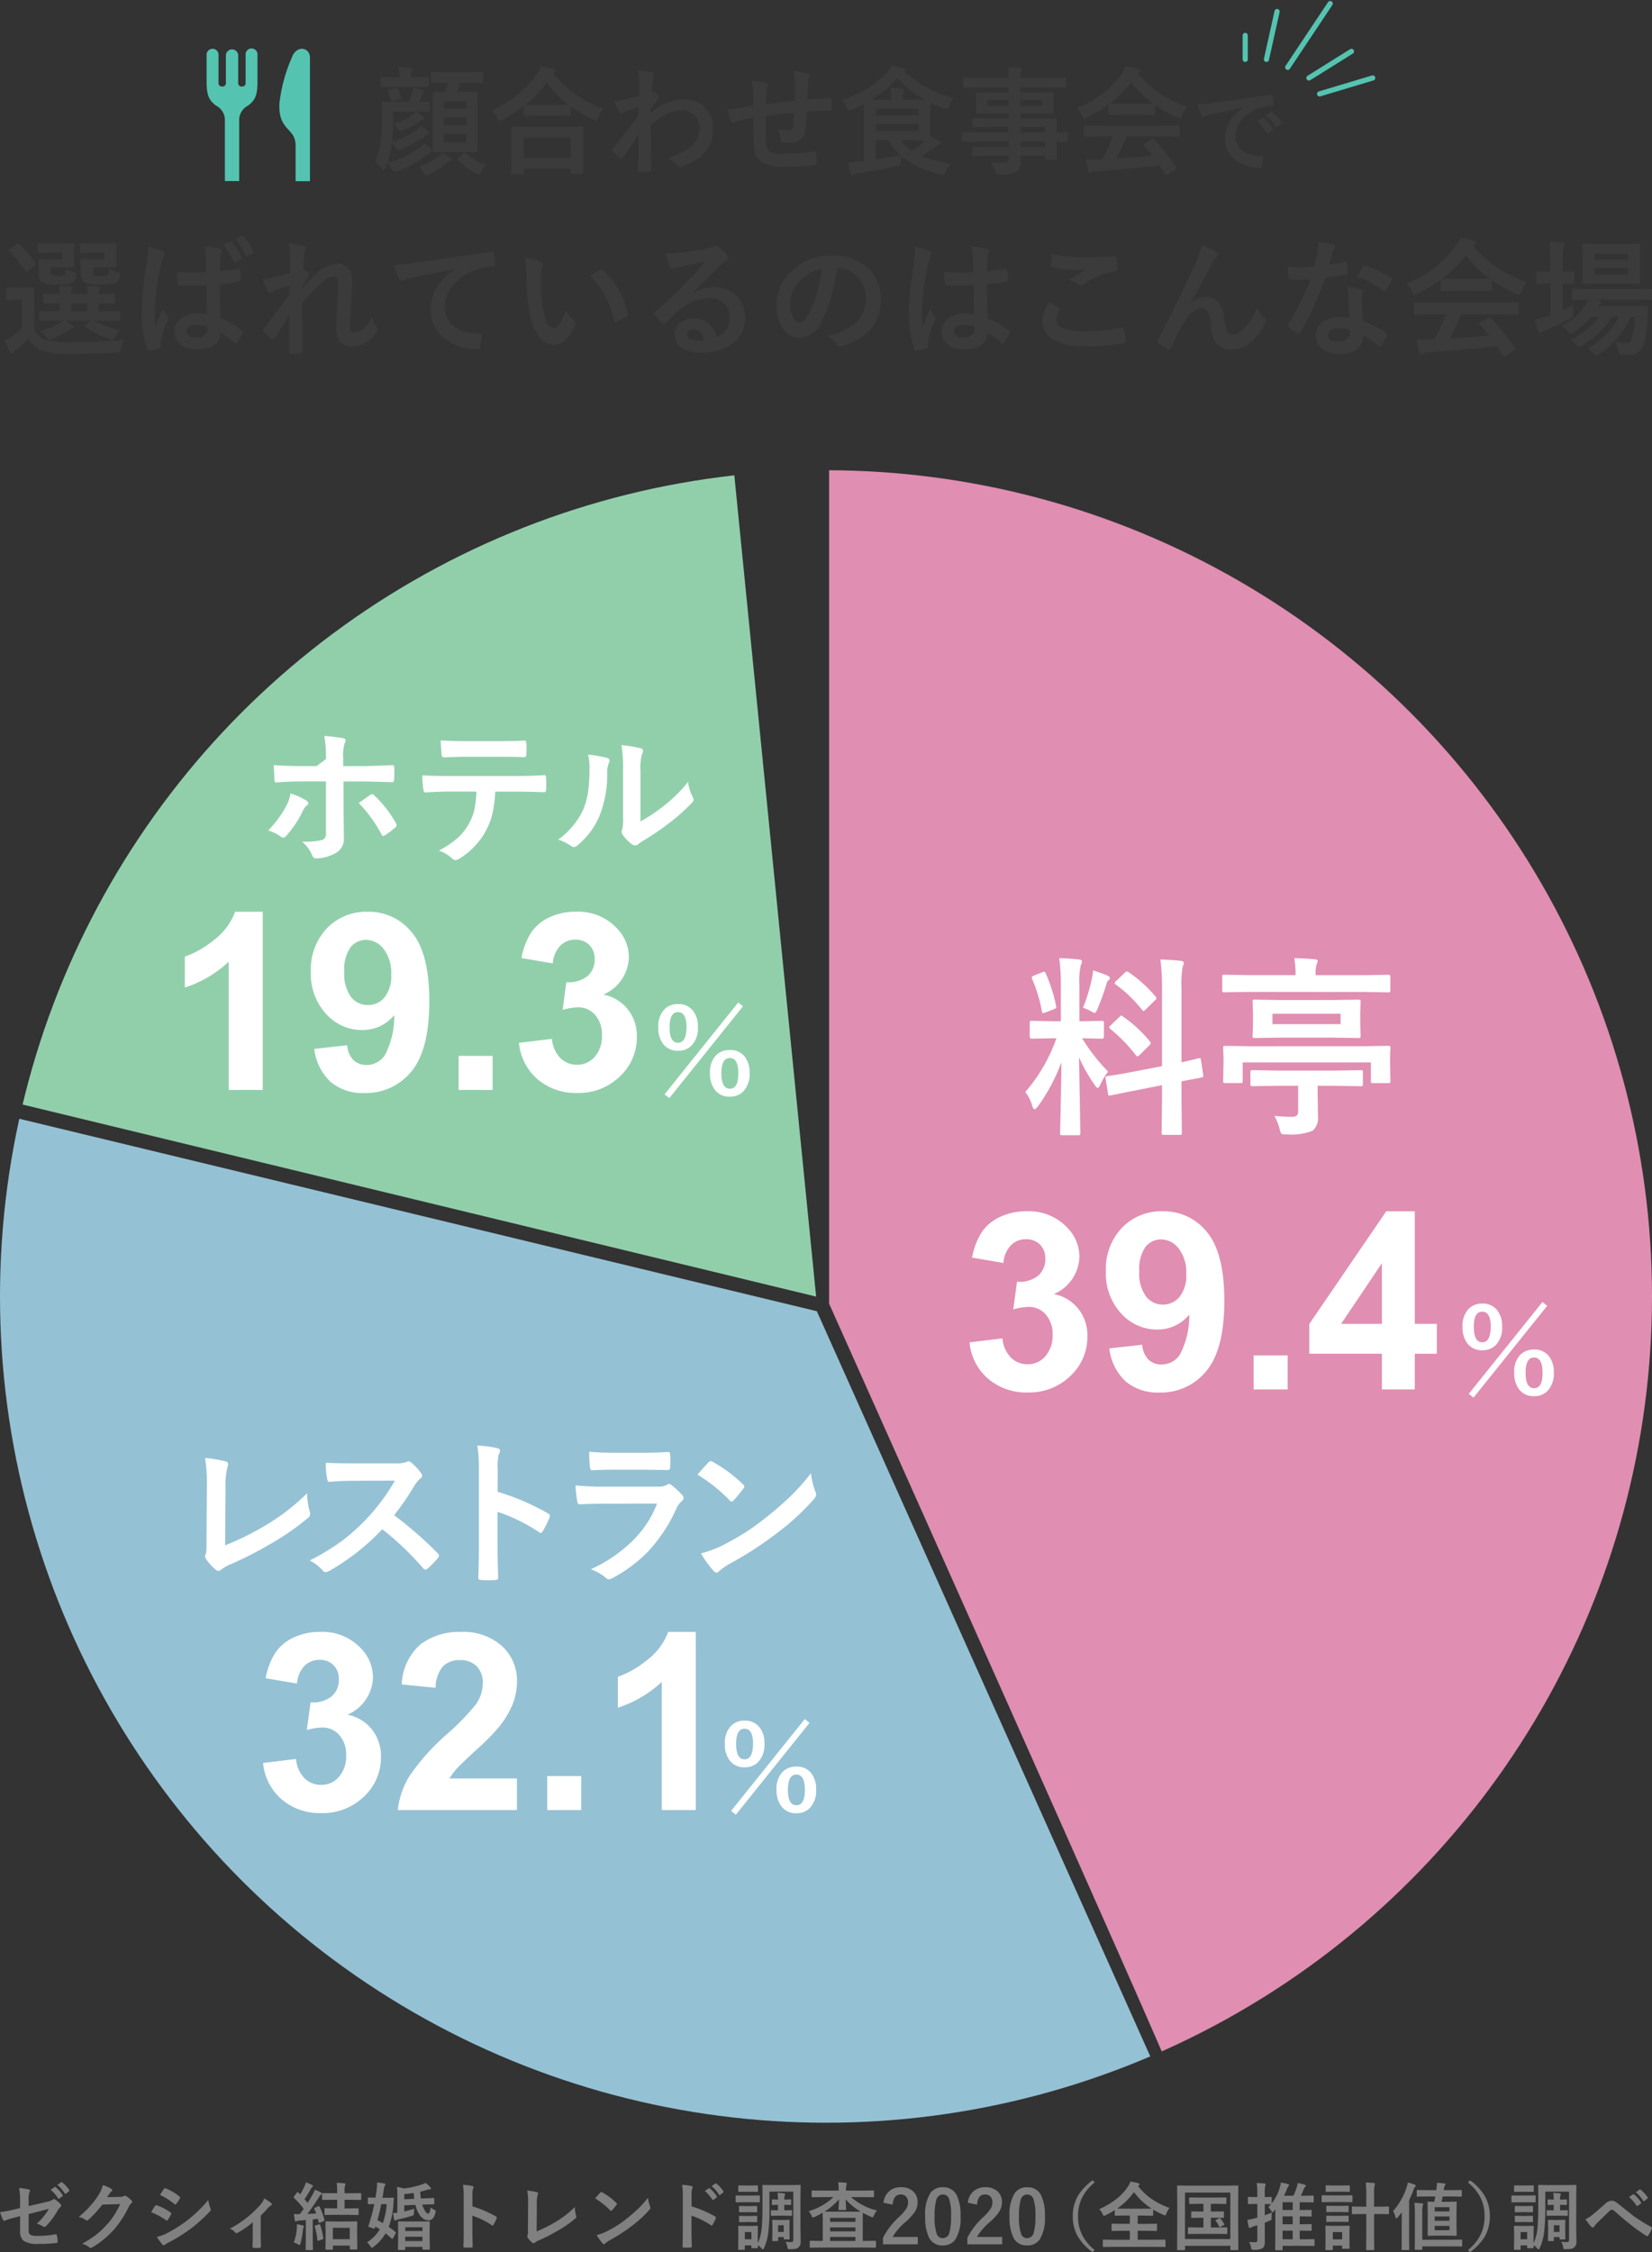
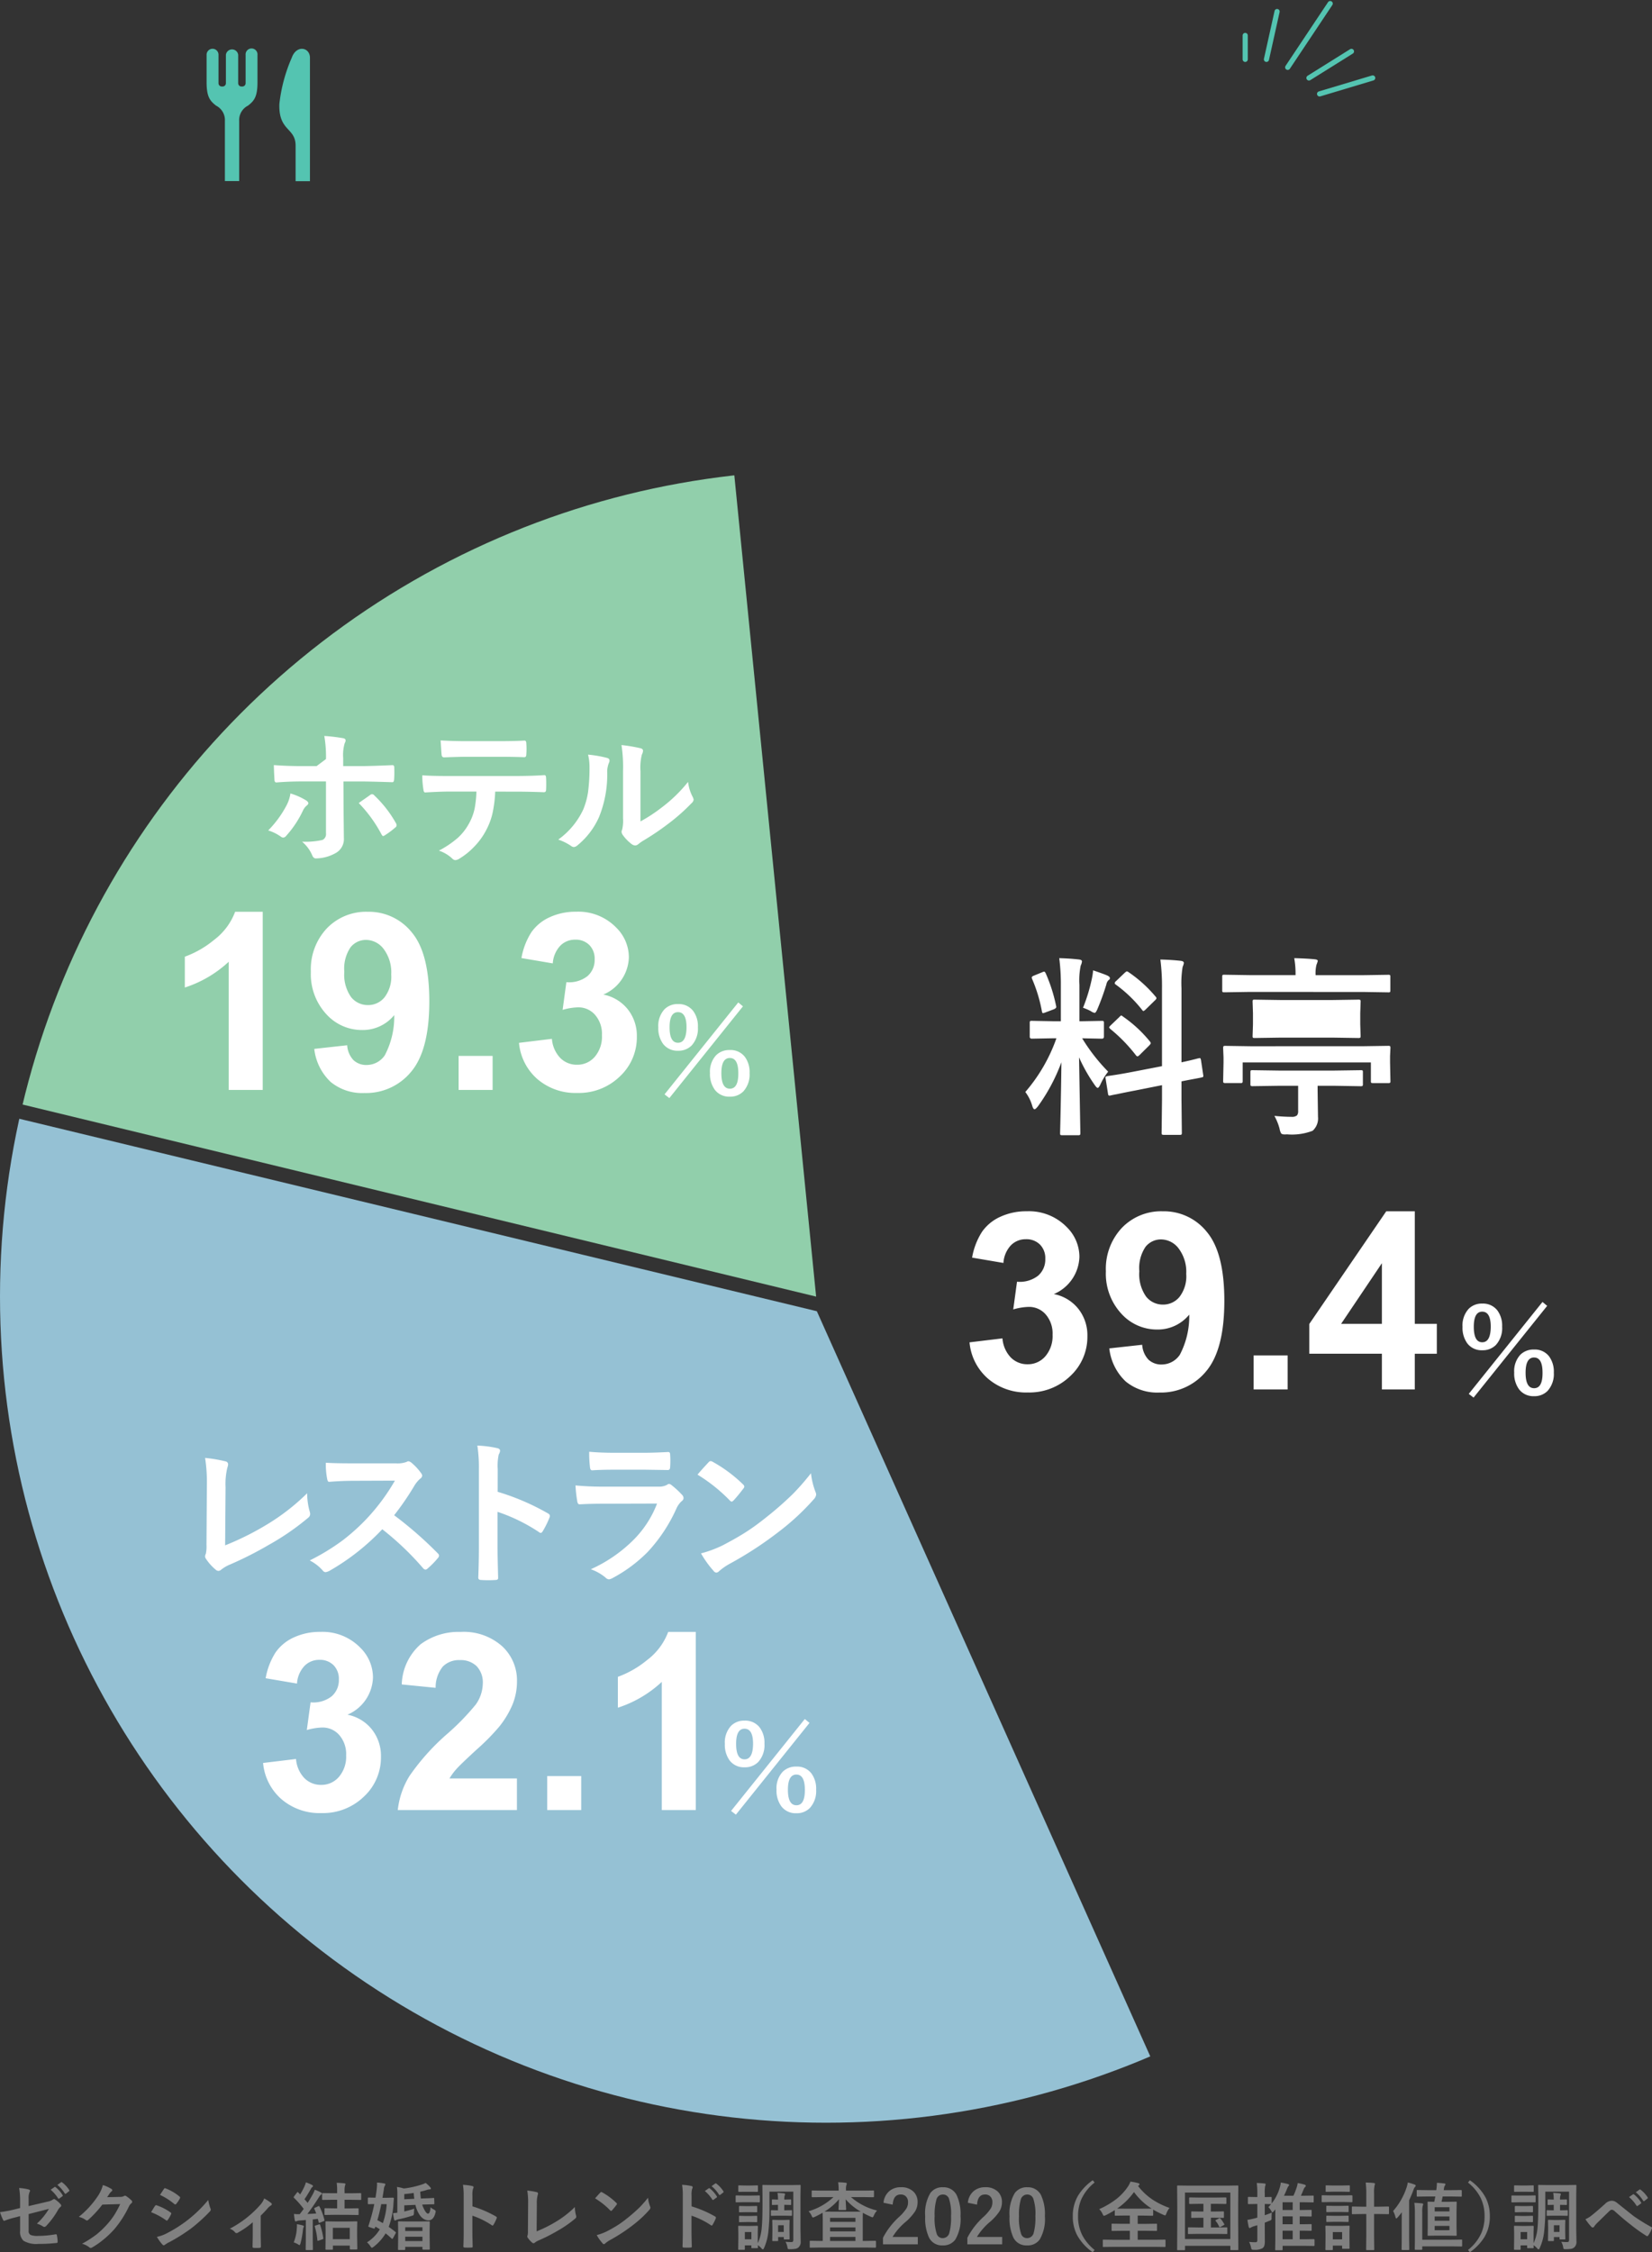
<svg xmlns="http://www.w3.org/2000/svg" width="160" height="218.071" viewBox="0 0 160 218.071">
  <rect x="0" y="0" width="160" height="218.071" fill="#333333" stroke="none" />
  <defs>
    <clipPath id="a">
      <circle cx="80" cy="80" r="80" transform="translate(3839 4872)" fill="#fff" stroke="#707070" stroke-width="1" />
    </clipPath>
  </defs>
  <g transform="translate(-3840 -4826.469)">
    <g transform="translate(1)" clip-path="url(#a)">
-       <path d="M4616.3,4844.695v-82.684s66.255,1.077,80.529,68.14c8.08,57.367-32.05,82.953-47.4,89.148C4649.7,4919.3,4616.3,4844.695,4616.3,4844.695Z" transform="translate(-697 108)" fill="#e08eb2" />
      <path d="M4616.113,4844.427l33.051,73.841s-49.71,26.03-95.39-22.046c-29.558-41.169-16.928-70.918-16.928-70.918Z" transform="translate(-698 109)" fill="#95c1d4" />
      <path d="M4614.313,4844.389l-79-19.114s3.237-22.089,28.226-42.754c20.54-18.047,42.708-19.083,42.708-19.083Z" transform="translate(-696.269 107.622)" fill="#91cfab" />
-       <path d="M4.126-16.758q1.013.027,1.9.128.3.027.3.192a1.1,1.1,0,0,1-.119.393,7.052,7.052,0,0,0-.128,1.881v3.515h.146l2.018-.037q.155,0,.183.037a.341.341,0,0,1,.027.173v1.324q0,.192-.21.192L6.345-9a17.775,17.775,0,0,0,2.52,3.232,5.639,5.639,0,0,0-.749,1.232q-.164.338-.265.338t-.292-.283A15.656,15.656,0,0,1,6.044-7.154L6.171.177q0,.146-.046.183a.341.341,0,0,1-.173.027H4.409q-.146,0-.173-.037A.341.341,0,0,1,4.209.177q0-.073.027-1.123.073-3.241.1-5.733A17.748,17.748,0,0,1,2.072-2.425q-.237.3-.338.3-.119,0-.219-.32A4.075,4.075,0,0,0,.84-3.8,16.122,16.122,0,0,0,3.853-9H3.515l-2.036.037q-.21,0-.21-.192v-1.324q0-.155.037-.183a.341.341,0,0,1,.173-.027l2.036.037h.767v-3.469A19.543,19.543,0,0,0,4.126-16.758ZM11.22-5.748,14.077-6.3v-7.486a20.624,20.624,0,0,0-.155-2.839q1.1.027,1.99.128.283.037.283.21a1.571,1.571,0,0,1-.119.374,9.771,9.771,0,0,0-.11,2.072v7.167q.694-.146,1.232-.283.091-.018.31-.082.1-.018.137-.027a.5.5,0,0,1,.1-.018q.073,0,.11.2l.219,1.461q.009.073.009.091,0,.1-.192.128-.055.018-.593.119-.648.119-1.333.256v1.744L16,.141a.289.289,0,0,1-.037.183.341.341,0,0,1-.173.027H14.242q-.146,0-.173-.046a.285.285,0,0,1-.027-.164l.037-3.214V-4.461l-2.565.511q-1.05.2-1.817.365-.164.027-.429.082L9.1-3.465a.625.625,0,0,1-.119.018q-.11,0-.128-.164L8.618-5.09A.769.769,0,0,1,8.6-5.218q0-.082.183-.119.046-.009.356-.055Q10.042-5.52,11.22-5.748Zm-.9-5.341A12.5,12.5,0,0,1,12.9-8.7a.36.36,0,0,1,.091.173q0,.064-.146.219l-.922.913q-.155.146-.219.146t-.155-.11A15.348,15.348,0,0,0,9.084-9.893a.714.714,0,0,1-.128-.155q0-.055.146-.2l.858-.822q.128-.137.173-.137T10.316-11.088Zm.5-4.327a12.744,12.744,0,0,1,2.638,2.383.23.23,0,0,1,.082.155q0,.073-.137.2l-.895.876q-.173.164-.228.164t-.128-.11A12.816,12.816,0,0,0,9.6-14.2q-.1-.064-.1-.137a.316.316,0,0,1,.137-.21l.822-.785q.164-.146.21-.146A.285.285,0,0,1,10.818-15.416Zm-4.391,3.46a16.552,16.552,0,0,0,.858-2.821,6.266,6.266,0,0,0,.119-.8q1.114.374,1.415.52.21.11.21.228a.189.189,0,0,1-.11.183.737.737,0,0,0-.228.42,23.715,23.715,0,0,1-.858,2.374q-.164.393-.283.393a1.021,1.021,0,0,1-.374-.173A5.224,5.224,0,0,0,6.427-11.956ZM2.821-15.279a15.456,15.456,0,0,1,1,3.141.392.392,0,0,1,.018.1q0,.137-.256.237l-.8.3a.882.882,0,0,1-.228.064q-.082,0-.11-.183A14.413,14.413,0,0,0,1.5-14.74a.421.421,0,0,1-.037-.146q0-.1.237-.192l.785-.32a.552.552,0,0,1,.183-.055Q2.739-15.452,2.821-15.279Zm22.7,2.574h5.112l2.456-.037a.333.333,0,0,1,.2.037.314.314,0,0,1,.027.164l-.037,1.123v1.068l.037,1.123q0,.146-.046.173a.368.368,0,0,1-.183.027l-2.456-.037H25.517l-2.465.037q-.146,0-.173-.037a.314.314,0,0,1-.027-.164l.037-1.123v-1.068l-.037-1.123q0-.146.037-.173a.314.314,0,0,1,.164-.027Zm5.852,2.337v-1.013h-6.6v1.013Zm2.173,2.136,2.447-.037q.155,0,.183.046a.368.368,0,0,1,.027.183l-.037.758v.639l.037,1.78a.274.274,0,0,1-.032.169.3.3,0,0,1-.178.032H34.509q-.146,0-.173-.037a.314.314,0,0,1-.027-.164v-1.8H21.892v1.78a.31.31,0,0,1-.037.192.341.341,0,0,1-.173.027H20.231a.333.333,0,0,1-.2-.037A.368.368,0,0,1,20-4.88l.037-1.744v-.52L20-8.039q0-.164.046-.2a.368.368,0,0,1,.183-.027l2.428.037ZM22.513-13.489l-2.392.037q-.155,0-.183-.037a.314.314,0,0,1-.027-.164v-1.3q0-.146.037-.173a.341.341,0,0,1,.173-.027l2.392.037h4.5a8.553,8.553,0,0,0-.128-1.643q1.3.037,1.981.11.3.027.3.164a3.588,3.588,0,0,1-.128.374,3.506,3.506,0,0,0-.082,1h4.656l2.374-.037a.289.289,0,0,1,.183.037.314.314,0,0,1,.027.164v1.3q0,.146-.037.173a.341.341,0,0,1-.173.027l-2.374-.037ZM25.389-4.4l-2.538.037q-.155,0-.183-.046a.368.368,0,0,1-.027-.183V-5.711q0-.146.037-.173a.341.341,0,0,1,.173-.027l2.538.037h5.4l2.547-.037q.146,0,.173.037a.314.314,0,0,1,.027.164v1.123a.347.347,0,0,1-.032.192q-.032.037-.169.037L30.793-4.4H29.15v.484l.037,2.52a1.6,1.6,0,0,1-.52,1.351,5.61,5.61,0,0,1-2.474.347q-.183.009-.228.009-.283,0-.356-.119a1.447,1.447,0,0,1-.146-.447,5.317,5.317,0,0,0-.5-1.232q.931.091,1.643.091a.793.793,0,0,0,.548-.137.656.656,0,0,0,.11-.438V-4.4Z" transform="translate(3937.464 4936)" fill="#fff" />
+       <path d="M4.126-16.758q1.013.027,1.9.128.3.027.3.192a1.1,1.1,0,0,1-.119.393,7.052,7.052,0,0,0-.128,1.881v3.515h.146l2.018-.037q.155,0,.183.037a.341.341,0,0,1,.027.173v1.324q0,.192-.21.192L6.345-9a17.775,17.775,0,0,0,2.52,3.232,5.639,5.639,0,0,0-.749,1.232q-.164.338-.265.338t-.292-.283A15.656,15.656,0,0,1,6.044-7.154L6.171.177q0,.146-.046.183a.341.341,0,0,1-.173.027H4.409q-.146,0-.173-.037A.341.341,0,0,1,4.209.177q0-.073.027-1.123.073-3.241.1-5.733A17.748,17.748,0,0,1,2.072-2.425q-.237.3-.338.3-.119,0-.219-.32A4.075,4.075,0,0,0,.84-3.8,16.122,16.122,0,0,0,3.853-9H3.515l-2.036.037q-.21,0-.21-.192v-1.324q0-.155.037-.183a.341.341,0,0,1,.173-.027l2.036.037h.767v-3.469A19.543,19.543,0,0,0,4.126-16.758ZM11.22-5.748,14.077-6.3v-7.486a20.624,20.624,0,0,0-.155-2.839q1.1.027,1.99.128.283.037.283.21a1.571,1.571,0,0,1-.119.374,9.771,9.771,0,0,0-.11,2.072v7.167q.694-.146,1.232-.283.091-.018.31-.082.1-.018.137-.027a.5.5,0,0,1,.1-.018q.073,0,.11.2l.219,1.461q.009.073.009.091,0,.1-.192.128-.055.018-.593.119-.648.119-1.333.256v1.744L16,.141a.289.289,0,0,1-.037.183.341.341,0,0,1-.173.027H14.242q-.146,0-.173-.046a.285.285,0,0,1-.027-.164l.037-3.214V-4.461l-2.565.511q-1.05.2-1.817.365-.164.027-.429.082L9.1-3.465a.625.625,0,0,1-.119.018q-.11,0-.128-.164L8.618-5.09A.769.769,0,0,1,8.6-5.218q0-.082.183-.119.046-.009.356-.055Q10.042-5.52,11.22-5.748Zm-.9-5.341A12.5,12.5,0,0,1,12.9-8.7a.36.36,0,0,1,.091.173q0,.064-.146.219l-.922.913q-.155.146-.219.146t-.155-.11A15.348,15.348,0,0,0,9.084-9.893a.714.714,0,0,1-.128-.155q0-.055.146-.2l.858-.822q.128-.137.173-.137T10.316-11.088Zm.5-4.327a12.744,12.744,0,0,1,2.638,2.383.23.23,0,0,1,.082.155q0,.073-.137.2l-.895.876q-.173.164-.228.164t-.128-.11A12.816,12.816,0,0,0,9.6-14.2q-.1-.064-.1-.137a.316.316,0,0,1,.137-.21l.822-.785q.164-.146.21-.146A.285.285,0,0,1,10.818-15.416Zm-4.391,3.46a16.552,16.552,0,0,0,.858-2.821,6.266,6.266,0,0,0,.119-.8q1.114.374,1.415.52.21.11.21.228a.189.189,0,0,1-.11.183.737.737,0,0,0-.228.42,23.715,23.715,0,0,1-.858,2.374q-.164.393-.283.393a1.021,1.021,0,0,1-.374-.173A5.224,5.224,0,0,0,6.427-11.956ZM2.821-15.279a15.456,15.456,0,0,1,1,3.141.392.392,0,0,1,.018.1q0,.137-.256.237l-.8.3a.882.882,0,0,1-.228.064q-.082,0-.11-.183A14.413,14.413,0,0,0,1.5-14.74a.421.421,0,0,1-.037-.146q0-.1.237-.192l.785-.32a.552.552,0,0,1,.183-.055Q2.739-15.452,2.821-15.279Zm22.7,2.574h5.112l2.456-.037a.333.333,0,0,1,.2.037.314.314,0,0,1,.027.164l-.037,1.123v1.068l.037,1.123q0,.146-.046.173a.368.368,0,0,1-.183.027l-2.456-.037H25.517l-2.465.037q-.146,0-.173-.037a.314.314,0,0,1-.027-.164l.037-1.123v-1.068l-.037-1.123q0-.146.037-.173a.314.314,0,0,1,.164-.027Zm5.852,2.337v-1.013v1.013Zm2.173,2.136,2.447-.037q.155,0,.183.046a.368.368,0,0,1,.027.183l-.037.758v.639l.037,1.78a.274.274,0,0,1-.032.169.3.3,0,0,1-.178.032H34.509q-.146,0-.173-.037a.314.314,0,0,1-.027-.164v-1.8H21.892v1.78a.31.31,0,0,1-.037.192.341.341,0,0,1-.173.027H20.231a.333.333,0,0,1-.2-.037A.368.368,0,0,1,20-4.88l.037-1.744v-.52L20-8.039q0-.164.046-.2a.368.368,0,0,1,.183-.027l2.428.037ZM22.513-13.489l-2.392.037q-.155,0-.183-.037a.314.314,0,0,1-.027-.164v-1.3q0-.146.037-.173a.341.341,0,0,1,.173-.027l2.392.037h4.5a8.553,8.553,0,0,0-.128-1.643q1.3.037,1.981.11.3.027.3.164a3.588,3.588,0,0,1-.128.374,3.506,3.506,0,0,0-.082,1h4.656l2.374-.037a.289.289,0,0,1,.183.037.314.314,0,0,1,.027.164v1.3q0,.146-.037.173a.341.341,0,0,1-.173.027l-2.374-.037ZM25.389-4.4l-2.538.037q-.155,0-.183-.046a.368.368,0,0,1-.027-.183V-5.711q0-.146.037-.173a.341.341,0,0,1,.173-.027l2.538.037h5.4l2.547-.037q.146,0,.173.037a.314.314,0,0,1,.027.164v1.123a.347.347,0,0,1-.032.192q-.032.037-.169.037L30.793-4.4H29.15v.484l.037,2.52a1.6,1.6,0,0,1-.52,1.351,5.61,5.61,0,0,1-2.474.347q-.183.009-.228.009-.283,0-.356-.119a1.447,1.447,0,0,1-.146-.447,5.317,5.317,0,0,0-.5-1.232q.931.091,1.643.091a.793.793,0,0,0,.548-.137.656.656,0,0,0,.11-.438V-4.4Z" transform="translate(3937.464 4936)" fill="#fff" />
      <path d="M.9-4.559,4.09-4.945a3.018,3.018,0,0,0,.82,1.863,2.244,2.244,0,0,0,1.617.645,2.221,2.221,0,0,0,1.717-.773,3,3,0,0,0,.7-2.086,2.8,2.8,0,0,0-.668-1.969,2.129,2.129,0,0,0-1.629-.727,5.745,5.745,0,0,0-1.512.246L5.5-10.43a2.886,2.886,0,0,0,2.039-.58,2.065,2.065,0,0,0,.7-1.635,1.869,1.869,0,0,0-.516-1.383,1.853,1.853,0,0,0-1.371-.516,1.984,1.984,0,0,0-1.441.586,2.753,2.753,0,0,0-.727,1.711l-3.035-.516a6.784,6.784,0,0,1,.955-2.49,4.311,4.311,0,0,1,1.781-1.465,5.983,5.983,0,0,1,2.561-.533A5.107,5.107,0,0,1,10.336-15.7a4.038,4.038,0,0,1,1.207,2.859A4.046,4.046,0,0,1,9.07-9.234a4,4,0,0,1,2.361,1.418,4.115,4.115,0,0,1,.885,2.66A5.16,5.16,0,0,1,10.664-1.3,5.692,5.692,0,0,1,6.551.293,5.663,5.663,0,0,1,2.684-1.049,5.273,5.273,0,0,1,.9-4.559Zm13.535.586,3.188-.352a2.307,2.307,0,0,0,.609,1.441,1.808,1.808,0,0,0,1.3.469,2.122,2.122,0,0,0,1.734-.937,7.986,7.986,0,0,0,.914-3.891A3.932,3.932,0,0,1,19.078-5.8a4.641,4.641,0,0,1-3.5-1.564,5.7,5.7,0,0,1-1.471-4.072,5.792,5.792,0,0,1,1.553-4.213,5.275,5.275,0,0,1,3.955-1.6,5.323,5.323,0,0,1,4.289,2.021q1.676,2.021,1.676,6.65,0,4.711-1.746,6.8A5.649,5.649,0,0,1,19.289.3,4.809,4.809,0,0,1,16.031-.768,5.176,5.176,0,0,1,14.438-3.973Zm7.453-7.2a3.757,3.757,0,0,0-.732-2.473,2.161,2.161,0,0,0-1.693-.879,1.9,1.9,0,0,0-1.518.721,3.677,3.677,0,0,0-.6,2.361A3.751,3.751,0,0,0,18-8.994a2.058,2.058,0,0,0,1.641.779,2.037,2.037,0,0,0,1.6-.75A3.275,3.275,0,0,0,21.891-11.168ZM28.418,0V-3.293h3.293V0ZM40.84,0V-3.457H33.809V-6.34l7.453-10.91h2.766v10.9H46.16v2.895H44.027V0Zm0-6.352v-5.871L36.891-6.352Z" transform="translate(3932 4961)" fill="#fff" />
      <path d="M3.665-12.449a1.755,1.755,0,0,1,1.458.649,2.463,2.463,0,0,1,.471,1.585,2.42,2.42,0,0,1-.6,1.768,1.782,1.782,0,0,1-1.325.516A1.729,1.729,0,0,1,2.218-8.6a2.562,2.562,0,0,1-.46-1.6,2.366,2.366,0,0,1,.6-1.746A1.769,1.769,0,0,1,3.665-12.449Zm0,.782q-.815,0-.815,1.463,0,1.5.815,1.5t.826-1.5Q4.491-11.667,3.665-11.667ZM8.692-8a1.737,1.737,0,0,1,1.441.649A2.483,2.483,0,0,1,10.6-5.764,2.433,2.433,0,0,1,10-4a1.761,1.761,0,0,1-1.308.516,1.737,1.737,0,0,1-1.463-.671,2.574,2.574,0,0,1-.466-1.613,2.338,2.338,0,0,1,.6-1.735A1.81,1.81,0,0,1,8.692-8Zm0,.77q-.826,0-.826,1.474,0,1.5.826,1.5t.815-1.5Q9.507-7.227,8.692-7.227ZM2.828-3.347l-.466-.36,7.14-8.9.455.377Z" transform="translate(3978.891 4965.137)" fill="#fff" />
      <path d="M3.665-12.449a1.755,1.755,0,0,1,1.458.649,2.463,2.463,0,0,1,.471,1.585,2.42,2.42,0,0,1-.6,1.768,1.782,1.782,0,0,1-1.325.516A1.729,1.729,0,0,1,2.218-8.6a2.562,2.562,0,0,1-.46-1.6,2.366,2.366,0,0,1,.6-1.746A1.769,1.769,0,0,1,3.665-12.449Zm0,.782q-.815,0-.815,1.463,0,1.5.815,1.5t.826-1.5Q4.491-11.667,3.665-11.667ZM8.692-8a1.737,1.737,0,0,1,1.441.649A2.483,2.483,0,0,1,10.6-5.764,2.433,2.433,0,0,1,10-4a1.761,1.761,0,0,1-1.308.516,1.737,1.737,0,0,1-1.463-.671,2.574,2.574,0,0,1-.466-1.613,2.338,2.338,0,0,1,.6-1.735A1.81,1.81,0,0,1,8.692-8Zm0,.77q-.826,0-.826,1.474,0,1.5.826,1.5t.815-1.5Q9.507-7.227,8.692-7.227ZM2.828-3.347l-.466-.36,7.14-8.9.455.377Z" transform="translate(3901 4936.137)" fill="#fff" />
      <path d="M3.665-12.449a1.755,1.755,0,0,1,1.458.649,2.463,2.463,0,0,1,.471,1.585,2.42,2.42,0,0,1-.6,1.768,1.782,1.782,0,0,1-1.325.516A1.729,1.729,0,0,1,2.218-8.6a2.562,2.562,0,0,1-.46-1.6,2.366,2.366,0,0,1,.6-1.746A1.769,1.769,0,0,1,3.665-12.449Zm0,.782q-.815,0-.815,1.463,0,1.5.815,1.5t.826-1.5Q4.491-11.667,3.665-11.667ZM8.692-8a1.737,1.737,0,0,1,1.441.649A2.483,2.483,0,0,1,10.6-5.764,2.433,2.433,0,0,1,10-4a1.761,1.761,0,0,1-1.308.516,1.737,1.737,0,0,1-1.463-.671,2.574,2.574,0,0,1-.466-1.613,2.338,2.338,0,0,1,.6-1.735A1.81,1.81,0,0,1,8.692-8Zm0,.77q-.826,0-.826,1.474,0,1.5.826,1.5t.815-1.5Q9.507-7.227,8.692-7.227ZM2.828-3.347l-.466-.36,7.14-8.9.455.377Z" transform="translate(3907.445 5005.518)" fill="#fff" />
      <path d="M.9-4.559,4.09-4.945a3.018,3.018,0,0,0,.82,1.863,2.244,2.244,0,0,0,1.617.645,2.221,2.221,0,0,0,1.717-.773,3,3,0,0,0,.7-2.086,2.8,2.8,0,0,0-.668-1.969,2.129,2.129,0,0,0-1.629-.727,5.745,5.745,0,0,0-1.512.246L5.5-10.43a2.886,2.886,0,0,0,2.039-.58,2.065,2.065,0,0,0,.7-1.635,1.869,1.869,0,0,0-.516-1.383,1.853,1.853,0,0,0-1.371-.516,1.984,1.984,0,0,0-1.441.586,2.753,2.753,0,0,0-.727,1.711l-3.035-.516a6.784,6.784,0,0,1,.955-2.49,4.311,4.311,0,0,1,1.781-1.465,5.983,5.983,0,0,1,2.561-.533A5.107,5.107,0,0,1,10.336-15.7a4.038,4.038,0,0,1,1.207,2.859A4.046,4.046,0,0,1,9.07-9.234a4,4,0,0,1,2.361,1.418,4.115,4.115,0,0,1,.885,2.66A5.16,5.16,0,0,1,10.664-1.3,5.692,5.692,0,0,1,6.551.293,5.663,5.663,0,0,1,2.684-1.049,5.273,5.273,0,0,1,.9-4.559Zm24.586,1.5V0H13.945A7.95,7.95,0,0,1,15.07-3.287a21.874,21.874,0,0,1,3.7-4.119,23.292,23.292,0,0,0,2.73-2.812,3.623,3.623,0,0,0,.68-2.016,2.291,2.291,0,0,0-.592-1.693,2.209,2.209,0,0,0-1.635-.592,2.194,2.194,0,0,0-1.641.621,3.19,3.19,0,0,0-.7,2.063l-3.281-.328a5.38,5.38,0,0,1,1.84-3.9,6.178,6.178,0,0,1,3.867-1.184,5.589,5.589,0,0,1,4,1.371,4.5,4.5,0,0,1,1.453,3.41,5.936,5.936,0,0,1-.416,2.209,8.983,8.983,0,0,1-1.318,2.2A21.1,21.1,0,0,1,21.6-5.871q-1.559,1.43-1.975,1.9a5.684,5.684,0,0,0-.674.914ZM28.418,0V-3.293h3.293V0ZM42.809,0H39.516V-12.41a11.352,11.352,0,0,1-4.254,2.5V-12.9a9.523,9.523,0,0,0,2.8-1.6,6.078,6.078,0,0,0,2.074-2.748h2.672Z" transform="translate(3863.58 5001.726)" fill="#fff" />
      <path d="M9.445,0H6.152V-12.41A11.352,11.352,0,0,1,1.9-9.914V-12.9a9.523,9.523,0,0,0,2.8-1.6A6.078,6.078,0,0,0,6.773-17.25H9.445Zm4.992-3.973,3.188-.352a2.307,2.307,0,0,0,.609,1.441,1.808,1.808,0,0,0,1.3.469,2.122,2.122,0,0,0,1.734-.937,7.986,7.986,0,0,0,.914-3.891A3.932,3.932,0,0,1,19.078-5.8a4.641,4.641,0,0,1-3.5-1.564,5.7,5.7,0,0,1-1.471-4.072,5.792,5.792,0,0,1,1.553-4.213,5.275,5.275,0,0,1,3.955-1.6,5.323,5.323,0,0,1,4.289,2.021q1.676,2.021,1.676,6.65,0,4.711-1.746,6.8A5.649,5.649,0,0,1,19.289.3,4.809,4.809,0,0,1,16.031-.768,5.176,5.176,0,0,1,14.438-3.973Zm7.453-7.2a3.757,3.757,0,0,0-.732-2.473,2.161,2.161,0,0,0-1.693-.879,1.9,1.9,0,0,0-1.518.721,3.677,3.677,0,0,0-.6,2.361A3.751,3.751,0,0,0,18-8.994a2.058,2.058,0,0,0,1.641.779,2.037,2.037,0,0,0,1.6-.75A3.275,3.275,0,0,0,21.891-11.168ZM28.418,0V-3.293h3.293V0Zm5.848-4.559,3.188-.387a3.018,3.018,0,0,0,.82,1.863,2.244,2.244,0,0,0,1.617.645,2.221,2.221,0,0,0,1.717-.773A3,3,0,0,0,42.3-5.3a2.8,2.8,0,0,0-.668-1.969,2.129,2.129,0,0,0-1.629-.727,5.745,5.745,0,0,0-1.512.246l.363-2.684a2.886,2.886,0,0,0,2.039-.58,2.065,2.065,0,0,0,.7-1.635,1.869,1.869,0,0,0-.516-1.383,1.853,1.853,0,0,0-1.371-.516,1.984,1.984,0,0,0-1.441.586,2.753,2.753,0,0,0-.727,1.711l-3.035-.516a6.784,6.784,0,0,1,.955-2.49,4.311,4.311,0,0,1,1.781-1.465,5.983,5.983,0,0,1,2.561-.533A5.107,5.107,0,0,1,43.7-15.7a4.038,4.038,0,0,1,1.207,2.859,4.046,4.046,0,0,1-2.473,3.609,4,4,0,0,1,2.361,1.418,4.115,4.115,0,0,1,.885,2.66A5.16,5.16,0,0,1,44.027-1.3,5.692,5.692,0,0,1,39.914.293a5.663,5.663,0,0,1-3.867-1.342A5.273,5.273,0,0,1,34.266-4.559Z" transform="translate(3855 4932)" fill="#fff" />
      <path d="M5.33-3.254A27.088,27.088,0,0,0,9.224-5.179,20.862,20.862,0,0,0,13.274-8.3a6.583,6.583,0,0,0,.246,1.768.836.836,0,0,1,.045.246.47.47,0,0,1-.2.366A24.351,24.351,0,0,1,9.545-3.292,34.728,34.728,0,0,1,5.807-1.4,3.463,3.463,0,0,0,4.95-.9a.456.456,0,0,1-.276.119A.446.446,0,0,1,4.413-.9,4.909,4.909,0,0,1,3.48-1.941a.406.406,0,0,1-.09-.246.6.6,0,0,1,.075-.261,3.481,3.481,0,0,0,.06-.873l.037-5.744a15.306,15.306,0,0,0-.172-2.656,14.351,14.351,0,0,1,1.984.336.294.294,0,0,1,.246.291,1.269,1.269,0,0,1-.075.321,6.7,6.7,0,0,0-.172,1.895ZM21.7-6.171a37.239,37.239,0,0,1,4.229,3.692.33.33,0,0,1,.119.216.375.375,0,0,1-.1.224A8.147,8.147,0,0,1,24.921-.994a.283.283,0,0,1-.186.09.353.353,0,0,1-.216-.119A27.729,27.729,0,0,0,20.55-4.813,22.112,22.112,0,0,1,15.418-.778a1.3,1.3,0,0,1-.351.119.332.332,0,0,1-.261-.134,4.229,4.229,0,0,0-1.283-1,21.231,21.231,0,0,0,3.163-1.925A19.68,19.68,0,0,0,18.9-5.686,19.692,19.692,0,0,0,21.773-9.52l-3.939.015q-1.179,0-2.417.1-.149.015-.2-.261a7.329,7.329,0,0,1-.134-1.589q.821.06,2.581.06h4.2a2.513,2.513,0,0,0,1.052-.142.288.288,0,0,1,.172-.06.627.627,0,0,1,.261.119,5.421,5.421,0,0,1,.992,1.074.437.437,0,0,1,.075.194.4.4,0,0,1-.2.306,2.934,2.934,0,0,0-.559.679A26.474,26.474,0,0,1,21.7-6.171ZM31.727-8.438a22.878,22.878,0,0,1,4.856,2.081q.2.1.2.261a.367.367,0,0,1-.03.134A8.682,8.682,0,0,1,36.1-4.634q-.1.172-.2.172a.253.253,0,0,1-.172-.075A16.834,16.834,0,0,0,31.712-6.5V-3.12q0,.835.06,2.991v.045Q31.772.1,31.5.1q-.343.022-.679.022T30.138.1q-.291,0-.291-.231.06-1.477.06-3.006v-7.519a13.8,13.8,0,0,0-.149-2.26,10.768,10.768,0,0,1,1.91.246q.291.06.291.261a.791.791,0,0,1-.127.351,5.063,5.063,0,0,0-.1,1.432Zm8.865-3.879q1.089.1,2.506.1h2.752q.925,0,2.394-.075.186,0,.186.239.022.3.022.6t-.022.6q0,.306-.216.306h-.06L46-10.579H42.979q-1.253,0-2.1.06-.194,0-.216-.336A11.08,11.08,0,0,1,40.592-12.317Zm-1.328,3.26a28.147,28.147,0,0,0,2.812.119h5.236a1.633,1.633,0,0,0,.813-.172.333.333,0,0,1,.194-.09.4.4,0,0,1,.231.1,8.506,8.506,0,0,1,1.029.947.467.467,0,0,1,.149.321.361.361,0,0,1-.172.291,2.145,2.145,0,0,0-.515.716,15.364,15.364,0,0,1-2.79,4.215A14.091,14.091,0,0,1,42.807-.062a.86.86,0,0,1-.306.1.522.522,0,0,1-.336-.179,4.648,4.648,0,0,0-1.417-.8,13.937,13.937,0,0,0,4.073-2.782A10.043,10.043,0,0,0,47.163-7.3l-5.214.015q-1.276,0-2.29.06-.179,0-.224-.291A13.244,13.244,0,0,1,39.264-9.058ZM51.082-10.1q.38-.462,1.067-1.193a.278.278,0,0,1,.216-.119.48.48,0,0,1,.2.075,13.764,13.764,0,0,1,2.917,2.171.367.367,0,0,1,.134.216.333.333,0,0,1-.09.194q-.5.664-.947,1.149-.127.119-.186.119A.326.326,0,0,1,54.2-7.61,15.744,15.744,0,0,0,51.082-10.1Zm.336,7.623a11.217,11.217,0,0,0,2.066-.761q1.477-.768,2.454-1.41.858-.559,1.939-1.432A32.334,32.334,0,0,0,60.317-8.23a23.1,23.1,0,0,0,1.753-2.007A7.158,7.158,0,0,0,62.5-8.453a.8.8,0,0,1,.075.291.835.835,0,0,1-.246.462A23.541,23.541,0,0,1,58.81-4.463,35.2,35.2,0,0,1,54.2-1.471a5.981,5.981,0,0,0-1.022.709.437.437,0,0,1-.276.149.38.38,0,0,1-.261-.164A10.074,10.074,0,0,1,51.418-2.478Z" transform="translate(3855.474 4979.351)" fill="#fff" />
      <path d="M5.663-9.558l.909-.682a11.769,11.769,0,0,0-.163-2.237,16.941,16.941,0,0,1,1.8.213q.263.043.263.22a.547.547,0,0,1-.085.263,4.056,4.056,0,0,0-.149,1.449v.774h1.79q.831,0,2.968-.092h.028q.163,0,.163.234.007.263.007.469,0,.355-.021.668T12.971-8q-2.265-.071-3-.071H8.263l.014,2.94.028,2.528a1.547,1.547,0,0,1-.859,1.5,3.96,3.96,0,0,1-1.861.483q-.227,0-.348-.305a3.488,3.488,0,0,0-.98-1.314,7.542,7.542,0,0,0,1.981-.17.625.625,0,0,0,.334-.639V-8.074H4.286q-1.314,0-2.514.1-.192,0-.192-.291-.057-1.044-.057-1.392,1.292.1,2.734.1ZM3.128-6.909a6.238,6.238,0,0,1,1.513.668q.22.142.22.277,0,.114-.163.234a1.414,1.414,0,0,0-.362.49A9.888,9.888,0,0,1,2.723-2.812a.421.421,0,0,1-.291.178.449.449,0,0,1-.22-.085A4.3,4.3,0,0,0,.977-3.33a10.165,10.165,0,0,0,1.761-2.4A3.5,3.5,0,0,0,3.128-6.909Zm6.618.93q.206-.156.611-.433.334-.234.5-.355a.283.283,0,0,1,.185-.071.3.3,0,0,1,.22.128A11.269,11.269,0,0,1,13.34-4.047a.392.392,0,0,1,.071.22.28.28,0,0,1-.142.227,7.657,7.657,0,0,1-.98.731.623.623,0,0,1-.17.085q-.078,0-.163-.149A13.09,13.09,0,0,0,9.747-5.979ZM22.962-7.087a12.049,12.049,0,0,1-.277,2.166A6.585,6.585,0,0,1,22.1-3.38a6.768,6.768,0,0,1-1.236,1.69A6.707,6.707,0,0,1,19.547-.632a.907.907,0,0,1-.433.178A.427.427,0,0,1,18.808-.6a3.534,3.534,0,0,0-1.3-.774,9.264,9.264,0,0,0,1.846-1.25,5.276,5.276,0,0,0,1.051-1.342,5.132,5.132,0,0,0,.568-1.5,10.528,10.528,0,0,0,.17-1.626H18.382q-.7,0-2.18.085-.163.021-.192-.277A8.123,8.123,0,0,1,15.9-8.67q.817.071,2.471.071H24.9q1.555,0,2.833-.085.156,0,.156.291.014.149.014.561t-.014.554q0,.249-.213.249-1.541-.057-2.762-.057Zm-5.29-4.957q1.271.071,2.414.071h3.26q1.491,0,2.45-.057.178,0,.178.277.021.27.021.525t-.021.533q0,.277-.192.277-1.186-.043-2.436-.043h-3.26q-.412,0-2.066.057-.227,0-.249-.249-.021-.2-.05-.682T17.672-12.043ZM37.03-4.2A15.183,15.183,0,0,0,39.1-5.56a14.045,14.045,0,0,0,2.542-2.471,4.114,4.114,0,0,0,.454,1.47,1.1,1.1,0,0,1,.085.249.578.578,0,0,1-.22.362,18.616,18.616,0,0,1-2.152,1.91,25.783,25.783,0,0,1-2.585,1.747q-.206.135-.419.305a.471.471,0,0,1-.3.114.66.66,0,0,1-.305-.114,4.091,4.091,0,0,1-.873-.888.65.65,0,0,1-.128-.305.491.491,0,0,1,.057-.22,3.769,3.769,0,0,0,.085-1.108V-9.061a14,14,0,0,0-.149-2.535,15.375,15.375,0,0,1,1.825.305q.263.064.263.249a.925.925,0,0,1-.114.369,5.254,5.254,0,0,0-.135,1.612Zm-5.077-6.469a11.442,11.442,0,0,1,1.846.32q.234.064.234.263a.511.511,0,0,1-.043.185,2.216,2.216,0,0,0-.178.987,10.952,10.952,0,0,1-.788,4.275A7.392,7.392,0,0,1,30.958-1.91a.682.682,0,0,1-.376.192.519.519,0,0,1-.277-.114,5.184,5.184,0,0,0-1.236-.611,7.48,7.48,0,0,0,2.414-2.9,7.181,7.181,0,0,0,.469-1.683,17.461,17.461,0,0,0,.142-2.429A4.808,4.808,0,0,0,31.953-10.673Z" transform="translate(3864 4910.204)" fill="#fff" />
    </g>
    <path d="M-137.262-7.74v-.686a6.653,6.653,0,0,0-.094-1.253,4.626,4.626,0,0,1,.922.143q.136.031.136.125a.212.212,0,0,1-.042.115,1.486,1.486,0,0,0-.094.633v.734l1.858-.435a1.314,1.314,0,0,0,.508-.205.16.16,0,0,1,.1-.042.164.164,0,0,1,.1.042,2.552,2.552,0,0,1,.529.463.192.192,0,0,1,.063.129.188.188,0,0,1-.094.143,1.157,1.157,0,0,0-.219.278,7.668,7.668,0,0,1-1.134,1.538.284.284,0,0,1-.184.108.237.237,0,0,1-.136-.049,2.446,2.446,0,0,0-.592-.271,6.118,6.118,0,0,0,1.162-1.427l-1.959.5v1.615a.41.41,0,0,0,.188.407,1.782,1.782,0,0,0,.71.094A9.925,9.925,0,0,0-133.81-5.2a.114.114,0,0,1,.028,0q.073,0,.094.146a3.41,3.41,0,0,1,.063.6q0,.1-.15.1a14.64,14.64,0,0,1-1.7.087,2.435,2.435,0,0,1-1.458-.306,1.178,1.178,0,0,1-.327-.95V-6.957l-.456.122a7.792,7.792,0,0,0-1.006.306.388.388,0,0,1-.084.028q-.063,0-.115-.115a5.356,5.356,0,0,1-.285-.727,11.417,11.417,0,0,0,1.34-.247Zm2.958-1.768.379-.264a.065.065,0,0,1,.042-.017.111.111,0,0,1,.063.031,3,3,0,0,1,.675.762.1.1,0,0,1,.021.052.078.078,0,0,1-.038.063l-.3.219a.1.1,0,0,1-.056.024.085.085,0,0,1-.066-.045A3.53,3.53,0,0,0-134.3-9.508Zm.654-.473.358-.254a.093.093,0,0,1,.045-.017.111.111,0,0,1,.063.031,2.783,2.783,0,0,1,.675.734.108.108,0,0,1,.021.059.1.1,0,0,1-.042.07l-.285.219a.1.1,0,0,1-.056.024.085.085,0,0,1-.066-.045A3.433,3.433,0,0,0-133.65-9.981Zm4.823,1.19,1.281-.028a.7.7,0,0,0,.358-.087.14.14,0,0,1,.09-.028.212.212,0,0,1,.115.042,3.236,3.236,0,0,1,.484.386.229.229,0,0,1,.094.164.2.2,0,0,1-.087.15.888.888,0,0,0-.233.306,9.987,9.987,0,0,1-1.413,2.2,9.161,9.161,0,0,1-1.124,1.061,7.543,7.543,0,0,1-1.04.713.214.214,0,0,1-.115.035.256.256,0,0,1-.164-.077,1.908,1.908,0,0,0-.679-.327,10.81,10.81,0,0,0,1.416-.912,8.9,8.9,0,0,0,.957-.908,7.344,7.344,0,0,0,.752-.967,9.4,9.4,0,0,0,.567-1.054l-1.726.049a10.66,10.66,0,0,1-1.347,1.461.215.215,0,0,1-.15.08.167.167,0,0,1-.1-.042,1.8,1.8,0,0,0-.685-.31A8.9,8.9,0,0,0-129.662-9a3.574,3.574,0,0,0,.421-.964,3.663,3.663,0,0,1,.832.379.149.149,0,0,1,.073.122.142.142,0,0,1-.08.122,1.089,1.089,0,0,0-.177.191Q-128.671-9.024-128.827-8.791Zm4.252,1.455q.021-.031.237-.386.094-.153.143-.219a.141.141,0,0,1,.108-.073.077.077,0,0,1,.024,0,5.1,5.1,0,0,1,1.371.7q.077.056.077.1a.215.215,0,0,1-.028.08,3.107,3.107,0,0,1-.313.543q-.059.07-.094.07a.153.153,0,0,1-.084-.042A6.4,6.4,0,0,0-124.575-7.336Zm.863-1.674.376-.571q.049-.08.1-.08a.19.19,0,0,1,.08.024,4.669,4.669,0,0,1,1.34.79.112.112,0,0,1,.056.094.171.171,0,0,1-.028.09,2.705,2.705,0,0,1-.365.536.077.077,0,0,1-.07.042.189.189,0,0,1-.108-.049A6.16,6.16,0,0,0-123.712-9.01Zm-.3,4.061a3.714,3.714,0,0,0,.967-.348,13.093,13.093,0,0,0,1.952-1.232,12.561,12.561,0,0,0,2.053-1.99,4.467,4.467,0,0,0,.209.8.374.374,0,0,1,.035.136.238.238,0,0,1-.077.164,15.512,15.512,0,0,1-1.813,1.646,17.068,17.068,0,0,1-2.13,1.34,2.963,2.963,0,0,0-.414.244.163.163,0,0,1-.115.056.183.183,0,0,1-.143-.087A4.292,4.292,0,0,1-124.011-4.949ZM-113.958-7v1.827q0,.07.021,1.162v.017q0,.1-.122.111-.143.01-.289.01t-.285-.01q-.115-.01-.115-.111v-.017q0-.014.014-.619.007-.31.007-.522V-6.365A8.326,8.326,0,0,1-116.2-5.339a.155.155,0,0,1-.094.028.188.188,0,0,1-.143-.07,1.13,1.13,0,0,0-.512-.358,10.25,10.25,0,0,0,2.958-2.317,2.025,2.025,0,0,0,.376-.612,5.165,5.165,0,0,1,.654.428.179.179,0,0,1,.08.129q0,.08-.108.136a1.339,1.339,0,0,0-.32.292Q-113.645-7.3-113.958-7Zm5.585-.919a.158.158,0,0,1,.056-.017q.028,0,.056.059a6.187,6.187,0,0,1,.473,1.277.293.293,0,0,1,.007.052q0,.045-.087.084l-.341.136a.4.4,0,0,1-.084.021q-.035,0-.052-.07l-.08-.317q-.327.045-.491.059v1.952l.014.933a.11.11,0,0,1-.014.07.12.12,0,0,1-.063.01h-.546q-.056,0-.066-.014a.13.13,0,0,1-.01-.066l.014-.933v-1.9q-.188.021-.6.052a.747.747,0,0,0-.271.056.241.241,0,0,1-.108.028q-.07,0-.09-.115-.042-.219-.08-.605a3.989,3.989,0,0,0,.418.024q.077,0,.139,0,.2-.254.386-.512a8.407,8.407,0,0,0-.936-1.068.1.1,0,0,1-.035-.066.283.283,0,0,1,.049-.09l.264-.351q.049-.059.073-.059t.056.038l.184.195a6.827,6.827,0,0,0,.428-.8,2.3,2.3,0,0,0,.129-.376,5.734,5.734,0,0,1,.592.254q.094.052.094.115a.11.11,0,0,1-.063.094.42.42,0,0,0-.136.171q-.386.675-.623,1.006.1.108.306.355.181-.271.494-.828a3.111,3.111,0,0,0,.2-.449,4.771,4.771,0,0,1,.592.264q.087.049.087.1a.138.138,0,0,1-.08.115,1.193,1.193,0,0,0-.219.278q-.571.9-1.1,1.594.571-.028.856-.049-.094-.254-.177-.435a.158.158,0,0,1-.014-.052q0-.035.077-.07Zm1.322,4.214h-.553q-.059,0-.07-.014a.13.13,0,0,1-.01-.066L-107.671-5v-.564l-.014-.8a.127.127,0,0,1,.014-.077.13.13,0,0,1,.066-.01l.846.014h1.228l.846-.014q.059,0,.07.014a.165.165,0,0,1,.01.073l-.014.7v.651L-104.6-3.8q0,.073-.08.073h-.567q-.08,0-.08-.073v-.3h-1.639v.32a.11.11,0,0,1-.014.07A.13.13,0,0,1-107.051-3.7Zm.08-2.119v1.1h1.639v-1.1Zm.146-1.26-.877.014q-.056,0-.066-.014a.12.12,0,0,1-.01-.063v-.5q0-.056.014-.066a.12.12,0,0,1,.063-.01l.877.014h.271V-8.54H-107l-.926.014A.11.11,0,0,1-108-8.54a.12.12,0,0,1-.01-.063v-.508q0-.056.014-.066a.13.13,0,0,1,.066-.01l.926.014h.449v-.209a5.454,5.454,0,0,0-.042-.8q.393.01.727.049.122.014.122.08a.284.284,0,0,1-.042.129,1.827,1.827,0,0,0-.045.532v.223h.605l.919-.014a.127.127,0,0,1,.077.014.12.12,0,0,1,.01.063V-8.6q0,.056-.017.066a.14.14,0,0,1-.07.01l-.919-.014h-.605v.835h.414l.87-.014q.056,0,.066.014a.12.12,0,0,1,.01.063v.5q0,.056-.014.066a.12.12,0,0,1-.063.01l-.87-.014Zm-3.932,2.665a4.144,4.144,0,0,0,.292-1.3q.017-.195.017-.327,0-.049,0-.129a4.208,4.208,0,0,1,.55.115q.122.038.122.084a.172.172,0,0,1-.035.108.884.884,0,0,0-.059.264,8.5,8.5,0,0,1-.233,1.284q-.056.171-.094.171a.572.572,0,0,1-.164-.087A1.941,1.941,0,0,0-110.757-4.413Zm2.436-1.733a.3.3,0,0,1,.07-.014q.035,0,.052.066a6.823,6.823,0,0,1,.3,1.26.294.294,0,0,1,.007.049q0,.045-.09.08l-.358.122a.3.3,0,0,1-.084.021q-.038,0-.045-.07a6.6,6.6,0,0,0-.247-1.3.2.2,0,0,1-.01-.052q0-.028.08-.056Zm5.627-4.054a5.173,5.173,0,0,1,.7.087q.108.01.108.084a.323.323,0,0,1-.056.15.757.757,0,0,0-.087.32q-.077.522-.136.835h.278l.734-.014q.094,0,.094.087-.031.3-.042.525a7.723,7.723,0,0,1-.459,2.217q.289.195.658.491.042.045.042.066a.224.224,0,0,1-.035.077l-.244.456q-.052.073-.08.073a.1.1,0,0,1-.063-.035,6.676,6.676,0,0,0-.578-.5,4.564,4.564,0,0,1-1.162,1.3.378.378,0,0,1-.171.094q-.042,0-.143-.15a1.54,1.54,0,0,0-.327-.372,3.9,3.9,0,0,0,1.246-1.267q-.174-.115-.435-.257l-.035.1q-.028.09-.083.09a.269.269,0,0,1-.087-.021l-.393-.129q-.084-.031-.084-.07a.239.239,0,0,1,.021-.073,17.591,17.591,0,0,0,.557-2.081q-.237,0-.425.01l-.125,0q-.056,0-.066-.014a.12.12,0,0,1-.01-.063v-.494q0-.07.077-.07l.665.014q.052-.285.118-.818a4.239,4.239,0,0,0,.031-.525Zm.94,2.088h-.529q-.164.842-.376,1.555.32.16.532.285A6.741,6.741,0,0,0-101.755-8.112Zm2.672.428q-.014.073-.035.421a.433.433,0,0,1-.038.212.461.461,0,0,1-.177.073,11.793,11.793,0,0,1-1.333.348.615.615,0,0,0-.171.059.18.18,0,0,1-.115.042q-.063,0-.084-.087a5.969,5.969,0,0,1-.108-.626,3.44,3.44,0,0,0,.421-.045V-9.1a4.525,4.525,0,0,0-.042-.682,4.191,4.191,0,0,1,.675.15A8.949,8.949,0,0,0-98.4-10a2.6,2.6,0,0,0,.418-.171,2.976,2.976,0,0,1,.452.428.2.2,0,0,1,.056.115q0,.084-.108.084a.9.9,0,0,0-.306.059q-.219.07-.619.164.021.372.063.661l.15-.007q.814-.024,1.061-.049.059,0,.07.014a.12.12,0,0,1,.01.063l.014.449a.127.127,0,0,1-.014.077.091.091,0,0,1-.056.01q-.157,0-1.072.028h-.035a1.545,1.545,0,0,0,.108.285q.261.592.456.592t.251-.626a.941.941,0,0,0,.313.226q.177.09.177.177a.817.817,0,0,1-.028.157q-.177.713-.661.713-.661,0-1.072-.891a3.033,3.033,0,0,1-.2-.605L-100.053-8v.592A7.951,7.951,0,0,0-99.083-7.684ZM-99.138-9.2q-.4.063-.915.111v.5l.971-.045Q-99.124-8.968-99.138-9.2Zm-.894,5.522h-.546q-.059,0-.07-.014a.13.13,0,0,1-.01-.066l.014-1.225v-.571l-.014-.818q0-.059.014-.07a.13.13,0,0,1,.066-.01l.839.014H-98.5l.839-.014q.059,0,.07.014a.13.13,0,0,1,.01.066l-.014.71V-5l.014,1.218q0,.073-.08.073h-.553q-.08,0-.08-.073v-.2H-99.96v.226Q-99.96-3.679-100.033-3.679Zm.073-.863h1.667v-.421H-99.96Zm0-1.34v.369h1.667v-.369ZM-93.449-7.9a10.673,10.673,0,0,1,2.265.971q.094.049.094.122a.171.171,0,0,1-.014.063,4.048,4.048,0,0,1-.306.619q-.045.08-.094.08a.118.118,0,0,1-.08-.035A7.853,7.853,0,0,0-93.456-7v1.576q0,.39.028,1.4V-4q0,.087-.129.087-.16.01-.317.01t-.317-.01q-.136,0-.136-.108.028-.689.028-1.4V-8.933a6.439,6.439,0,0,0-.07-1.054,5.023,5.023,0,0,1,.891.115q.136.028.136.122a.369.369,0,0,1-.059.164,2.361,2.361,0,0,0-.049.668Zm6.215,2.418a12.637,12.637,0,0,0,1.816-.9,9.732,9.732,0,0,0,1.889-1.455,3.072,3.072,0,0,0,.115.825.39.39,0,0,1,.021.115.219.219,0,0,1-.094.171A11.359,11.359,0,0,1-85.268-5.5a16.2,16.2,0,0,1-1.743.884,1.616,1.616,0,0,0-.4.23.213.213,0,0,1-.129.056.208.208,0,0,1-.122-.056,2.289,2.289,0,0,1-.435-.484.189.189,0,0,1-.042-.115.28.28,0,0,1,.035-.122,1.624,1.624,0,0,0,.028-.407l.017-2.679a7.14,7.14,0,0,0-.08-1.239,6.7,6.7,0,0,1,.926.157.137.137,0,0,1,.115.136.592.592,0,0,1-.035.15,3.126,3.126,0,0,0-.08.884Zm5.665-3.194q.177-.216.5-.557a.13.13,0,0,1,.1-.056.224.224,0,0,1,.094.035,6.421,6.421,0,0,1,1.361,1.013.171.171,0,0,1,.063.1.155.155,0,0,1-.042.09q-.233.31-.442.536-.059.056-.087.056a.152.152,0,0,1-.09-.056A7.344,7.344,0,0,0-81.569-8.676Zm.157,3.556a5.232,5.232,0,0,0,.964-.355q.689-.358,1.145-.658.4-.261.9-.668a15.084,15.084,0,0,0,1.138-1,10.777,10.777,0,0,0,.818-.936,3.339,3.339,0,0,0,.2.832.375.375,0,0,1,.035.136.39.39,0,0,1-.115.216,10.982,10.982,0,0,1-1.639,1.51,16.421,16.421,0,0,1-2.15,1.4,2.79,2.79,0,0,0-.477.331.2.2,0,0,1-.129.07.177.177,0,0,1-.122-.077A4.7,4.7,0,0,1-81.413-5.12Zm9.186-2.78a10.672,10.672,0,0,1,2.265.971q.094.049.094.122a.171.171,0,0,1-.014.063,4.05,4.05,0,0,1-.306.619q-.045.08-.094.08a.118.118,0,0,1-.08-.035A7.853,7.853,0,0,0-72.233-7v1.576q0,.39.028,1.4V-4q0,.087-.129.087-.16.01-.317.01t-.317-.01q-.136,0-.136-.108.028-.689.028-1.4V-8.933a6.439,6.439,0,0,0-.07-1.054,5.023,5.023,0,0,1,.891.115q.136.028.136.122a.369.369,0,0,1-.059.164,2.362,2.362,0,0,0-.049.668Zm1.284-1.489.376-.261a.08.08,0,0,1,.045-.017.111.111,0,0,1,.063.031,3,3,0,0,1,.675.762.089.089,0,0,1,.021.052.085.085,0,0,1-.038.063l-.3.219a.1.1,0,0,1-.056.024q-.031,0-.063-.045A3.714,3.714,0,0,0-70.942-9.389Zm.654-.47.358-.257a.08.08,0,0,1,.045-.017.1.1,0,0,1,.059.031,2.752,2.752,0,0,1,.679.734.121.121,0,0,1,.021.059.088.088,0,0,1-.042.07l-.285.223A.1.1,0,0,1-69.509-9a.079.079,0,0,1-.066-.045A3.372,3.372,0,0,0-70.288-9.859ZM-65.8-3.933q0,.08-.07.08h-.484q-.059,0-.07-.014a.13.13,0,0,1-.01-.066v-.191h-.633v.348q0,.059-.014.07a.13.13,0,0,1-.066.01h-.477A.118.118,0,0,1-67.7-3.71a.13.13,0,0,1-.01-.066l.014-1.04v-.456l-.014-.668q0-.059.014-.07a.165.165,0,0,1,.073-.01l.647.014h.438l.665-.014q.07,0,.07.08l-.014.55V-4.33a4.434,4.434,0,0,0,.393-1.6q.066-.71.066-2.06v-.9L-65.368-9.9q0-.056.014-.066a.13.13,0,0,1,.066-.01l.926.014h1.691l.926-.014q.059,0,.07.014a.12.12,0,0,1,.01.063l-.014,1.013v3.208l.021,1.18a.7.7,0,0,1-.216.571.634.634,0,0,1-.3.136,3.283,3.283,0,0,1-.564.035.264.264,0,0,1-.153-.028.21.21,0,0,1-.045-.122,1.571,1.571,0,0,0-.195-.567q.3.028.466.028.056,0,.1,0,.125,0,.164-.059a.4.4,0,0,0,.028-.181V-9.327h-2.311v1.448A19.8,19.8,0,0,1-64.8-5.353,5.173,5.173,0,0,1-65.2-3.888q-.063.15-.122.15t-.143-.108a1.4,1.4,0,0,0-.344-.292q0,.087.01.153Q-65.8-3.937-65.8-3.933Zm-.633-1.482h-.633v.7h.633Zm3.7.637a.113.113,0,0,1-.012.068.1.1,0,0,1-.064.012h-.407a.11.11,0,0,1-.07-.014.13.13,0,0,1-.01-.066v-.15h-.546v.306a.113.113,0,0,1-.012.068.113.113,0,0,1-.068.012h-.407a.118.118,0,0,1-.073-.014.13.13,0,0,1-.01-.066l.014-.919v-.383l-.014-.592q0-.059.017-.07a.14.14,0,0,1,.07-.01l.525.014h.463l.529-.014q.056,0,.066.014a.13.13,0,0,1,.01.066l-.014.491V-5.6ZM-63.3-6.073h-.546v.647h.546Zm.644-2.5q.056,0,.066.014a.13.13,0,0,1,.01.066v.376a.11.11,0,0,1-.014.07.12.12,0,0,1-.063.01l-.564-.014h-.028v.532h.084l.585-.014a.11.11,0,0,1,.07.014.12.12,0,0,1,.01.063v.393q0,.056-.014.066a.13.13,0,0,1-.066.01L-63.162-7h-.8l-.491.014A.127.127,0,0,1-64.533-7a.12.12,0,0,1-.01-.063v-.393q0-.056.017-.066a.14.14,0,0,1,.07-.01l.491.014h.108v-.532H-63.9l-.477.014q-.056,0-.063-.014a.188.188,0,0,1-.007-.066v-.376a.128.128,0,0,1,.01-.07.1.1,0,0,1,.059-.01l.477.014h.045v-.014a3.363,3.363,0,0,0-.052-.64q.543.038.626.049.115.024.115.08a.323.323,0,0,1-.042.132,1.153,1.153,0,0,0-.035.372v.021h.028Zm-4.461-.372h.661l.762-.014a.11.11,0,0,1,.07.014.13.13,0,0,1,.01.066v.5a.127.127,0,0,1-.014.077.13.13,0,0,1-.066.01l-.762-.014h-.661l-.762.014q-.059,0-.07-.017a.14.14,0,0,1-.01-.07v-.5q0-.059.014-.07a.13.13,0,0,1,.066-.01Zm.143-.974h.449l.647-.014a.11.11,0,0,1,.07.014.12.12,0,0,1,.01.063v.477q0,.056-.017.066a.156.156,0,0,1-.063.007l-.647-.007h-.449l-.651.007a.118.118,0,0,1-.066-.01.109.109,0,0,1-.01-.063v-.477q0-.056.014-.066a.12.12,0,0,1,.063-.01Zm.028,1.994h.383l.605-.014a.127.127,0,0,1,.077.014.1.1,0,0,1,.01.059v.463q0,.056-.014.066a.165.165,0,0,1-.073.01l-.605-.014h-.383l-.605.014a.11.11,0,0,1-.07-.014.12.12,0,0,1-.01-.063v-.463q0-.073.08-.073Zm0,.957h.383l.605-.017a.127.127,0,0,1,.077.014.13.13,0,0,1,.01.066v.456q0,.059-.014.07a.165.165,0,0,1-.073.01l-.605-.014h-.383l-.605.014a.11.11,0,0,1-.07-.014.13.13,0,0,1-.01-.066v-.456a.11.11,0,0,1,.014-.07.13.13,0,0,1,.066-.01ZM-59.588-8.8l-.929.014q-.077,0-.077-.07v-.5a.118.118,0,0,1,.014-.073.12.12,0,0,1,.063-.01l.929.014h1.608v-.021a5.992,5.992,0,0,0-.049-.79q.4.01.727.049.108.01.108.094s-.013.049-.038.132a1.257,1.257,0,0,0-.042.421v.115h1.712l.926-.014q.056,0,.066.014a.153.153,0,0,1,.01.07v.5q0,.07-.077.07l-.926-.014h-1.221a5.907,5.907,0,0,0,2.523,1.3,1.628,1.628,0,0,0-.306.473q-.077.184-.136.184a.558.558,0,0,1-.164-.056,8.107,8.107,0,0,1-.769-.379q-.014.2-.014.745v1.976h.334l.877-.014q.073,0,.073.077v.515q0,.077-.073.077l-.877-.014h-4.51l-.877.014a.11.11,0,0,1-.07-.014.12.12,0,0,1-.01-.063v-.515q0-.056.017-.066a.109.109,0,0,1,.063-.01l.877.014h.306V-6.525l-.014-.759q-.4.233-.762.4a.753.753,0,0,1-.171.063q-.059,0-.136-.177a1.456,1.456,0,0,0-.292-.428A5.951,5.951,0,0,0-58.485-8.8Zm.233,1.406.849.007h1.851q.679,0,.814-.007A5.443,5.443,0,0,1-57.3-8.585q0,.216.024.6.017.292.017.358a.11.11,0,0,1-.014.07.12.12,0,0,1-.063.01h-.578q-.059,0-.07-.014a.13.13,0,0,1-.01-.066q0-.056.021-.421.017-.324.024-.543A5.8,5.8,0,0,1-59.355-7.392Zm.543,2.843h2.457v-.393h-2.457Zm2.457-2.237h-2.457V-6.4h2.457Zm-2.457,1.308h2.457v-.383h-2.457Zm5.174-2.77a1.667,1.667,0,0,1,.609-1.166,1.681,1.681,0,0,1,1.068-.338,1.674,1.674,0,0,1,1.232.431,1.383,1.383,0,0,1,.393,1.033,1.679,1.679,0,0,1-.271.915,5.15,5.15,0,0,1-.828.926,5.933,5.933,0,0,0-1.326,1.51h2.446v.713h-3.372v-.633a7.248,7.248,0,0,1,1.555-2.018,4.212,4.212,0,0,0,.727-.842,1.159,1.159,0,0,0,.143-.578.75.75,0,0,0-.219-.581.7.7,0,0,0-.494-.174q-.706,0-.772.985Zm5.752-1.5a1.411,1.411,0,0,1,1.322.734,4.311,4.311,0,0,1,.386,2.06,3.907,3.907,0,0,1-.5,2.262,1.421,1.421,0,0,1-1.221.574,1.4,1.4,0,0,1-1.326-.748A4.465,4.465,0,0,1-49.6-6.943,3.836,3.836,0,0,1-49.1-9.191,1.417,1.417,0,0,1-47.886-9.751Zm0,.7a.645.645,0,0,0-.633.512,5.311,5.311,0,0,0-.167,1.583,4.81,4.81,0,0,0,.209,1.729.592.592,0,0,0,.574.4.661.661,0,0,0,.647-.532,5.6,5.6,0,0,0,.16-1.594A4.658,4.658,0,0,0-47.3-8.662.6.6,0,0,0-47.886-9.048Zm2.418.8a1.667,1.667,0,0,1,.609-1.166,1.681,1.681,0,0,1,1.068-.338,1.674,1.674,0,0,1,1.232.431,1.383,1.383,0,0,1,.393,1.033,1.679,1.679,0,0,1-.271.915,5.15,5.15,0,0,1-.828.926,5.933,5.933,0,0,0-1.326,1.51h2.446v.713h-3.372v-.633a7.248,7.248,0,0,1,1.555-2.018,4.212,4.212,0,0,0,.727-.842,1.159,1.159,0,0,0,.143-.578.75.75,0,0,0-.219-.581.7.7,0,0,0-.494-.174q-.706,0-.772.985Zm5.752-1.5a1.411,1.411,0,0,1,1.322.734,4.311,4.311,0,0,1,.386,2.06,3.907,3.907,0,0,1-.5,2.262,1.421,1.421,0,0,1-1.221.574,1.4,1.4,0,0,1-1.326-.748,4.465,4.465,0,0,1-.376-2.074,3.836,3.836,0,0,1,.508-2.248A1.417,1.417,0,0,1-39.715-9.751Zm0,.7a.645.645,0,0,0-.633.512,5.311,5.311,0,0,0-.167,1.583,4.81,4.81,0,0,0,.209,1.729.592.592,0,0,0,.574.4.661.661,0,0,0,.647-.532,5.6,5.6,0,0,0,.16-1.594,4.658,4.658,0,0,0-.209-1.709A.6.6,0,0,0-39.715-9.048Zm6.526-1.159a4.417,4.417,0,0,0-1.294,1.635,4.07,4.07,0,0,0-.31,1.628A3.977,3.977,0,0,0-34.383-5.1,4.6,4.6,0,0,0-33.19-3.679l-.184.219a4.853,4.853,0,0,1-1.538-1.705,3.908,3.908,0,0,1-.393-1.778,3.846,3.846,0,0,1,.518-2.008,5.045,5.045,0,0,1,1.413-1.479Zm7.255,2.457a1.874,1.874,0,0,0-.306.543q-.073.184-.129.184a1.146,1.146,0,0,1-.171-.063,8.641,8.641,0,0,1-.978-.5v.518q0,.077-.07.077l-.929-.014h-.5v.8h.811l.971-.014q.063,0,.073.014a.1.1,0,0,1,.014.063V-5.6q0,.052-.014.064a.132.132,0,0,1-.073.012l-.971-.014h-.811v.87h1.695l.922-.014q.056,0,.066.014a.13.13,0,0,1,.01.066v.557q0,.056-.014.066a.12.12,0,0,1-.063.01l-.922-.014h-4.068l-.926.014a.11.11,0,0,1-.07-.014.12.12,0,0,1-.01-.063V-4.6q0-.059.017-.07a.109.109,0,0,1,.063-.01l.926.014h1.611v-.87h-.72l-.967.014q-.059,0-.07-.014a.12.12,0,0,1-.01-.063V-6.15q0-.056.014-.066a.13.13,0,0,1,.066-.01l.967.014h.72v-.8h-.456L-31.158-7a.11.11,0,0,1-.07-.014.12.12,0,0,1-.01-.063v-.463a8.781,8.781,0,0,1-.87.491.939.939,0,0,1-.177.063q-.056,0-.136-.177a1.4,1.4,0,0,0-.327-.47,7.782,7.782,0,0,0,1.74-1.04,5.272,5.272,0,0,0,1.02-1.11,2.2,2.2,0,0,0,.268-.515,4.929,4.929,0,0,1,.748.15q.129.031.129.108a.142.142,0,0,1-.07.108l-.073.056a5.949,5.949,0,0,0,1.468,1.361A7.561,7.561,0,0,0-25.935-7.75Zm-5.08.066q.129.007.776.007h1.722l.849-.007a6.251,6.251,0,0,1-1.709-1.6A6.737,6.737,0,0,1-31.015-7.684Zm10.269.271a.11.11,0,0,1,.07.014.12.12,0,0,1,.01.063v.47q0,.059-.017.07a.109.109,0,0,1-.063.01l-.811-.014h-.372v.946h.585l.919-.014a.127.127,0,0,1,.077.014.12.12,0,0,1,.01.063V-5.3q0,.052-.014.064a.132.132,0,0,1-.073.012l-.919-.014h-1.8l-.919.014a.127.127,0,0,1-.077-.014.12.12,0,0,1-.01-.063v-.494q0-.056.017-.066a.14.14,0,0,1,.07-.01l.919.014h.491V-6.8h-.278l-.825.014q-.059,0-.07-.014a.13.13,0,0,1-.01-.066v-.47q0-.056.014-.066a.13.13,0,0,1,.066-.01l.825.014h.278v-.748h-.414l-.9.014q-.07,0-.07-.08V-8.69q0-.077.07-.077l.9.014h1.656l.912-.014q.07,0,.07.077v.477q0,.08-.07.08l-.912-.014h-.522V-7.4h.372Zm-.244.71a2.991,2.991,0,0,1,.351.515.136.136,0,0,1,.017.049q0,.028-.077.066L-21-5.91a.187.187,0,0,1-.073.024q-.035,0-.07-.077a1.913,1.913,0,0,0-.327-.525.079.079,0,0,1-.024-.045q0-.017.08-.063l.285-.15a.158.158,0,0,1,.059-.017Q-21.042-6.762-20.99-6.7Zm-3.528,3.045h-.605a.1.1,0,0,1-.064-.012.113.113,0,0,1-.012-.068l.014-2.735V-7.89L-25.2-9.842q0-.059.014-.07a.13.13,0,0,1,.066-.01l.946.014H-20.3l.946-.014q.059,0,.07.014a.13.13,0,0,1,.01.066l-.014,1.709V-6.48l.014,2.735a.11.11,0,0,1-.014.07.12.12,0,0,1-.063.01h-.612q-.059,0-.07-.014a.13.13,0,0,1-.01-.066v-.334h-4.391v.341a.11.11,0,0,1-.014.07A.13.13,0,0,1-24.518-3.658Zm.08-5.578v4.5h4.391v-4.5Zm8.08,1.409a3.675,3.675,0,0,0,.257-.292h-.021l-.177,0q-.184-.007-.414-.01v1.089q.425-.146.686-.261a4.506,4.506,0,0,0-.028.491v.09a.178.178,0,0,1-.042.139.554.554,0,0,1-.16.077l-.456.184v.348l.007,1.441a1.429,1.429,0,0,1-.052.449.461.461,0,0,1-.177.237,1.555,1.555,0,0,1-.832.15.362.362,0,0,1-.209-.035.5.5,0,0,1-.063-.188,1.976,1.976,0,0,0-.191-.539,5.8,5.8,0,0,0,.612.028.185.185,0,0,0,.15-.045.3.3,0,0,0,.035-.171V-6.073l-.386.111q-.066.024-.233.108a.194.194,0,0,1-.115.049q-.073,0-.094-.087-.063-.254-.132-.7.327-.052.654-.136.125-.028.306-.084V-8.133h-.129l-.706.014q-.056,0-.066-.014a.13.13,0,0,1-.01-.066v-.543q0-.056.014-.066a.12.12,0,0,1,.063-.01l.706.014h.129v-.351a7.167,7.167,0,0,0-.056-1.009q.428.01.748.049.115.01.115.08a.42.42,0,0,1-.045.15,3.005,3.005,0,0,0-.042.717V-8.8l.592-.014q.056,0,.066.014a.12.12,0,0,1,.01.063v.557a4.528,4.528,0,0,0,.745-1.4,3.265,3.265,0,0,0,.143-.63q.414.073.675.143.129.049.129.1t-.084.129a2.438,2.438,0,0,0-.167.362q-.143.338-.247.543h.915a7.561,7.561,0,0,0,.282-.706,2.263,2.263,0,0,0,.129-.518,4.957,4.957,0,0,1,.668.15q.122.049.122.111a.179.179,0,0,1-.08.129.859.859,0,0,0-.157.278q-.17.414-.24.557h.334l.828-.014q.056,0,.066.014a.12.12,0,0,1,.01.063v.508q0,.056-.014.066a.12.12,0,0,1-.063.01l-.828-.014h-.449v.752h.244l.825-.014q.063,0,.077.017a.13.13,0,0,1,.01.066V-7q0,.059-.017.073a.14.14,0,0,1-.07.01l-.825-.014h-.244v.762h.251l.825-.014a.11.11,0,0,1,.07.014.12.12,0,0,1,.01.063v.494a.1.1,0,0,1-.012.064.113.113,0,0,1-.068.012l-.825-.014h-.251v.835h.5l.863-.014q.073,0,.073.077v.508q0,.077-.073.077l-.863-.014h-2.157v.348q0,.059-.014.07a.13.13,0,0,1-.066.01h-.564q-.056,0-.066-.014a.13.13,0,0,1-.01-.066l.014-.818V-7.611l-.136.171q-.1.118-.143.118t-.108-.129A1.683,1.683,0,0,0-16.359-7.827Zm1.371,3.114h.981v-.835h-.981Zm0-1.455h.981v-.762h-.981Zm0-1.381h.981V-8.3h-.981Zm8.052-2.658q.477.01.783.049.115.01.115.08a.262.262,0,0,1-.014.073q-.017.052-.021.07a3.127,3.127,0,0,0-.052.79v1.277h.456l.9-.017q.063,0,.077.017a.14.14,0,0,1,.01.07v.578q0,.056-.017.066a.14.14,0,0,1-.07.01l-.9-.014h-.456V-5l.014,1.246a.127.127,0,0,1-.014.077.091.091,0,0,1-.056.01h-.644q-.049,0-.059-.017a.14.14,0,0,1-.01-.07L-6.88-5V-7.159h-.4l-.912.014q-.063,0-.073-.014a.12.12,0,0,1-.01-.063V-7.8a.127.127,0,0,1,.014-.077.14.14,0,0,1,.07-.01l.912.017h.4V-9.132A8.277,8.277,0,0,0-6.936-10.207ZM-8.5-3.87q0,.056-.014.066a.13.13,0,0,1-.066.01h-.564q-.056,0-.066-.014a.12.12,0,0,1-.01-.063V-4.1h-.9v.355q0,.059-.014.07a.13.13,0,0,1-.066.01h-.553a.127.127,0,0,1-.077-.014.13.13,0,0,1-.01-.066l.014-1.068v-.47l-.014-.668q0-.059.017-.07a.14.14,0,0,1,.07-.01l.647.014h.877l.654-.014q.059,0,.07.014a.13.13,0,0,1,.01.066l-.014.546V-4.9Zm-.72-1.542h-.9v.706h.9Zm-1.145-3.549h1.308l.766-.014q.07,0,.07.077v.508a.118.118,0,0,1-.014.073.091.091,0,0,1-.056.01l-.766-.014h-1.308l-.755.014q-.059,0-.07-.014a.153.153,0,0,1-.01-.07V-8.9q0-.056.014-.066a.13.13,0,0,1,.066-.01Zm.275-.96H-9.2l.644-.014q.063,0,.073.014a.12.12,0,0,1,.01.063v.473q0,.056-.014.066a.14.14,0,0,1-.07.01L-9.2-9.323h-.891l-.647.014q-.056,0-.066-.014a.12.12,0,0,1-.01-.063v-.473q0-.056.014-.066a.12.12,0,0,1,.063-.01Zm.024,1.973h.79l.6-.014q.063,0,.073.014a.1.1,0,0,1,.014.063v.466q0,.056-.017.066a.14.14,0,0,1-.07.01l-.6-.014h-.79l-.605.014q-.059,0-.07-.014a.12.12,0,0,1-.01-.063v-.466q0-.056.014-.066a.13.13,0,0,1,.066-.01Zm0,.96h.79l.6-.014q.063,0,.073.014a.1.1,0,0,1,.014.063v.459q0,.056-.017.066a.14.14,0,0,1-.07.01l-.6-.014h-.79l-.605.014q-.059,0-.07-.014a.12.12,0,0,1-.01-.063v-.459q0-.056.014-.066A.13.13,0,0,1-10.669-7ZM-.947-8.86l-.974.014q-.056,0-.066-.017a.17.17,0,0,1-.007-.066v-.487q0-.052.014-.059a.1.1,0,0,1,.059-.01l.974.014H-.1l.028-.205a4.133,4.133,0,0,0,.031-.431.6.6,0,0,0,0-.077q.383.021.72.066.108,0,.108.084a.187.187,0,0,1-.052.115.485.485,0,0,0-.077.205,2.334,2.334,0,0,0-.035.244h.7l.967-.014q.08,0,.08.07v.487a.118.118,0,0,1-.014.073.13.13,0,0,1-.066.01L1.318-8.86h-.8q0,.01-.108.518H.991l.8-.014q.063,0,.073.014a.1.1,0,0,1,.014.066L1.861-7.5v1.6l.014.766q0,.056-.014.068a.132.132,0,0,1-.073.012l-.8-.014H-.063l-.8.014q-.056,0-.066-.014a.13.13,0,0,1-.01-.066L-.93-5.9V-7.5l-.014-.776q0-.059.014-.07a.12.12,0,0,1,.063-.01l.571.014q.024-.1.059-.285.031-.164.045-.233ZM1.176-5.593V-6.01H-.255v.418Zm-1.43-.915h1.43v-.414H-.255Zm0-1.312v.407h1.43V-7.82Zm-1.97-.421q.376.01.738.052.122.01.122.09s-.017.057-.052.157a2.6,2.6,0,0,0-.042.619v2.652h2.85l.933-.014a.11.11,0,0,1,.07.014.153.153,0,0,1,.01.07v.508a.1.1,0,0,1-.012.064.113.113,0,0,1-.068.012l-.933-.014h-2.85v.257q0,.056-.017.066a.109.109,0,0,1-.063.01h-.571q-.056,0-.066-.014a.12.12,0,0,1-.01-.063l.014-.755V-7.315A6.939,6.939,0,0,0-2.224-8.241Zm-2.057.79a6.514,6.514,0,0,0,1.3-2.265,2.7,2.7,0,0,0,.122-.5,5.41,5.41,0,0,1,.654.2q.115.042.115.108a.2.2,0,0,1-.073.129.735.735,0,0,0-.15.292q-.188.512-.418,1v3.65l.014,1.082q0,.056-.017.07a.109.109,0,0,1-.063.01H-3.39q-.07,0-.07-.08l.014-1.082V-6.386q0-.616.007-.943-.216.285-.407.5-.09.1-.129.1t-.077-.129A2.524,2.524,0,0,0-4.281-7.451Zm7.252-2.756.184-.223A4.893,4.893,0,0,1,4.694-8.725a3.93,3.93,0,0,1,.393,1.782,3.858,3.858,0,0,1-.518,2.008A5.064,5.064,0,0,1,3.156-3.46l-.184-.219A4.417,4.417,0,0,0,4.266-5.315a4.085,4.085,0,0,0,.31-1.628,3.985,3.985,0,0,0-.411-1.844A4.555,4.555,0,0,0,2.971-10.207ZM9.334-3.933q0,.08-.07.08H8.781q-.059,0-.07-.014a.13.13,0,0,1-.01-.066v-.191H8.068v.348q0,.059-.014.07a.13.13,0,0,1-.066.01H7.511a.118.118,0,0,1-.073-.014.13.13,0,0,1-.01-.066l.014-1.04v-.456l-.014-.668q0-.059.014-.07a.165.165,0,0,1,.073-.01l.647.014H8.6l.665-.014q.07,0,.07.08l-.014.55V-4.33a4.434,4.434,0,0,0,.393-1.6q.066-.71.066-2.06v-.9L9.766-9.9q0-.056.014-.066a.13.13,0,0,1,.066-.01l.926.014h1.691l.926-.014q.059,0,.07.014a.12.12,0,0,1,.01.063l-.014,1.013v3.208l.021,1.18a.7.7,0,0,1-.216.571.634.634,0,0,1-.3.136,3.283,3.283,0,0,1-.564.035.264.264,0,0,1-.153-.028.21.21,0,0,1-.045-.122,1.571,1.571,0,0,0-.195-.567q.3.028.466.028.056,0,.1,0,.125,0,.164-.059a.4.4,0,0,0,.028-.181V-9.327H10.458v1.448a19.8,19.8,0,0,1-.122,2.526,5.174,5.174,0,0,1-.407,1.465q-.063.15-.122.15t-.143-.108a1.4,1.4,0,0,0-.344-.292q0,.087.01.153Q9.334-3.937,9.334-3.933ZM8.7-5.415H8.068v.7H8.7Zm3.7.637a.113.113,0,0,1-.012.068.1.1,0,0,1-.064.012h-.407a.11.11,0,0,1-.07-.014.13.13,0,0,1-.01-.066v-.15H11.29v.306a.113.113,0,0,1-.012.068.113.113,0,0,1-.068.012H10.8a.118.118,0,0,1-.073-.014.13.13,0,0,1-.01-.066l.014-.919v-.383l-.014-.592q0-.059.017-.07a.14.14,0,0,1,.07-.01l.525.014h.463l.529-.014q.056,0,.066.014a.13.13,0,0,1,.01.066l-.014.491V-5.6Zm-.564-1.294H11.29v.647h.546Zm.644-2.5q.056,0,.066.014a.13.13,0,0,1,.01.066v.376a.11.11,0,0,1-.014.07.12.12,0,0,1-.063.01l-.564-.014h-.028v.532h.084l.585-.014a.11.11,0,0,1,.07.014.12.12,0,0,1,.01.063v.393q0,.056-.014.066a.13.13,0,0,1-.066.01L11.972-7h-.8l-.491.014A.127.127,0,0,1,10.6-7a.12.12,0,0,1-.01-.063v-.393q0-.056.017-.066a.14.14,0,0,1,.07-.01l.491.014h.108v-.532h-.045l-.477.014q-.056,0-.063-.014a.188.188,0,0,1-.007-.066v-.376a.128.128,0,0,1,.01-.07.1.1,0,0,1,.059-.01l.477.014h.045v-.014a3.363,3.363,0,0,0-.052-.64q.543.038.626.049.115.024.115.08a.323.323,0,0,1-.042.132,1.153,1.153,0,0,0-.035.372v.021h.028ZM8.019-8.947H8.68l.762-.014a.11.11,0,0,1,.07.014.13.13,0,0,1,.01.066v.5a.127.127,0,0,1-.014.077.13.13,0,0,1-.066.01L8.68-8.3H8.019l-.762.014q-.059,0-.07-.017a.14.14,0,0,1-.01-.07v-.5q0-.059.014-.07a.13.13,0,0,1,.066-.01Zm.143-.974h.449l.647-.014a.11.11,0,0,1,.07.014.12.12,0,0,1,.01.063v.477q0,.056-.017.066a.156.156,0,0,1-.063.007l-.647-.007H8.162l-.651.007a.118.118,0,0,1-.066-.01.109.109,0,0,1-.01-.063v-.477q0-.056.014-.066a.12.12,0,0,1,.063-.01ZM8.19-7.928h.383l.605-.014a.127.127,0,0,1,.077.014.1.1,0,0,1,.01.059v.463q0,.056-.014.066a.165.165,0,0,1-.073.01l-.605-.014H8.19l-.605.014a.11.11,0,0,1-.07-.014.12.12,0,0,1-.01-.063v-.463q0-.073.08-.073Zm0,.957h.383l.605-.017a.127.127,0,0,1,.077.014.13.13,0,0,1,.01.066v.456q0,.059-.014.07a.165.165,0,0,1-.073.01l-.605-.014H8.19l-.605.014a.11.11,0,0,1-.07-.014.13.13,0,0,1-.01-.066v-.456a.11.11,0,0,1,.014-.07.13.13,0,0,1,.066-.01Zm6.156.313a2.686,2.686,0,0,0,.626-.386q.435-.341,1.277-1.1a.95.95,0,0,1,.619-.3.755.755,0,0,1,.327.066,1.51,1.51,0,0,1,.292.2q1.451,1.159,1.538,1.225A18.751,18.751,0,0,0,20.709-5.91q.084.035.084.1a.1.1,0,0,1-.014.049,2.812,2.812,0,0,1-.348.672q-.052.07-.094.07a.2.2,0,0,1-.1-.035,15.324,15.324,0,0,1-1.538-1.1q-.525-.393-1.5-1.26a.49.49,0,0,0-.313-.164q-.08,0-.244.15l-1.2,1.173a2.308,2.308,0,0,0-.254.313.156.156,0,0,1-.129.087.189.189,0,0,1-.136-.063A5.42,5.42,0,0,1,14.345-6.658ZM18.569-8.8l.379-.261a.06.06,0,0,1,.042-.021.113.113,0,0,1,.066.031,2.985,2.985,0,0,1,.675.766.089.089,0,0,1,.021.052.084.084,0,0,1-.042.063l-.3.219a.1.1,0,0,1-.056.021.085.085,0,0,1-.066-.045A3.627,3.627,0,0,0,18.569-8.8Zm.658-.47.355-.257a.093.093,0,0,1,.045-.017.111.111,0,0,1,.063.031,2.83,2.83,0,0,1,.679.734.121.121,0,0,1,.021.059.087.087,0,0,1-.045.07l-.285.223A.1.1,0,0,1,20-8.4a.077.077,0,0,1-.063-.045A3.372,3.372,0,0,0,19.227-9.267Z" transform="translate(3979.207 5048)" fill="gray" />
-     <path d="M-34.71-7.742l-1.415.022a.175.175,0,0,1-.111-.022.19.19,0,0,1-.017-.1v-.829q0-.088.022-.105a.206.206,0,0,1,.105-.017l1.415.022h1.979l1.426-.022q.111,0,.111.122v.829q0,.122-.111.122l-1.426-.022H-33.4a8.574,8.574,0,0,1-.359.851h.608l1.3-.022q.088,0,.105.022a.19.19,0,0,1,.017.1l-.022,1.315V-2.47l.022,1.3a.21.21,0,0,1-.019.116q-.019.022-.1.022l-1.3-.022h-1.5l-1.3.022q-.1,0-.122-.028a.223.223,0,0,1-.017-.111l.022-1.3V-5.432l-.022-1.36q0-.088.022-.105a.262.262,0,0,1,.116-.017l1.072.022a5.417,5.417,0,0,0,.315-.851Zm1.89,5.748v-.8h-2.189v.8Zm-2.189-1.652h2.189v-.741h-2.189Zm2.189-2.3h-2.189v.713h2.189Zm-4.4,2.365a6.688,6.688,0,0,1,.68.52.324.324,0,0,1,.111.2q0,.105-.138.138a.679.679,0,0,0-.3.166,10.023,10.023,0,0,1-2.283,1.249,1.52,1.52,0,0,1-.287.077q-.1,0-.227-.216a1.812,1.812,0,0,0-.381-.486l-.055.392A7.317,7.317,0,0,1-40.485,0a8.671,8.671,0,0,0,3.112-1.47,2.727,2.727,0,0,0,.464-.453q.459.381.658.586a.3.3,0,0,1,.088.16q0,.111-.16.171a3.144,3.144,0,0,0-.392.282A9.687,9.687,0,0,1-39.524.8a1.12,1.12,0,0,1-.282.066q-.094,0-.216-.216a2.926,2.926,0,0,0-.464-.636q-.055.155-.193.475-.083.2-.166.2-.066,0-.182-.138A3.081,3.081,0,0,0-41.673-.1,6.765,6.765,0,0,0-41.1-2.287,18.582,18.582,0,0,0-41-4.47L-41.027-5.8q0-.088.022-.105a.206.206,0,0,1,.105-.017l1.3.022h1.21a7.243,7.243,0,0,0,.315-.835,3.153,3.153,0,0,0,.105-.525,8.59,8.59,0,0,1,.89.193q.182.05.182.138a.179.179,0,0,1-.077.144.927.927,0,0,0-.16.238q-.127.326-.282.647l.9-.022q.088,0,.105.022a.19.19,0,0,1,.017.1v.724a.2.2,0,0,1-.022.122.19.19,0,0,1-.1.017l-1.188-.022q.387.249.663.453.127.094.127.182,0,.105-.149.144a.921.921,0,0,0-.26.149,5.962,5.962,0,0,1-1.664.9,1.184,1.184,0,0,1-.271.077q-.083,0-.227-.238a2.131,2.131,0,0,0-.4-.475,5.662,5.662,0,0,0,1.863-.884,3.515,3.515,0,0,0,.309-.3h-2.211v.691a21.115,21.115,0,0,1-.111,2.238,8,8,0,0,0,2.4-1.177A2,2,0,0,0-37.224-3.586Zm-.691-3.758h-1.8L-41-7.322a.175.175,0,0,1-.111-.022.19.19,0,0,1-.017-.1v-.741q0-.088.028-.105a.173.173,0,0,1,.1-.017l1.288.022h.4v-.033a4.793,4.793,0,0,0-.066-.928q.486.011,1.139.066.182.017.182.116a.808.808,0,0,1-.066.2,1.621,1.621,0,0,0-.055.547v.033h.271l1.288-.022a.2.2,0,0,1,.122.022.19.19,0,0,1,.017.1v.741q0,.088-.028.105a.223.223,0,0,1-.111.017Zm2.73,6.339a4.478,4.478,0,0,1,.763.486q.127.083.127.177,0,.077-.138.138a2.1,2.1,0,0,0-.293.2,7.364,7.364,0,0,1-1.708,1.122,1.82,1.82,0,0,1-.271.1q-.088,0-.249-.271a2.236,2.236,0,0,0-.475-.569,6.282,6.282,0,0,0,1.857-.995A2.3,2.3,0,0,0-35.185-1.005ZM-30.941.238A2.235,2.235,0,0,0-31.4.874q-.149.26-.238.26a1.491,1.491,0,0,1-.271-.105,6.7,6.7,0,0,1-1.735-1.3.158.158,0,0,1-.05-.083q0-.033.105-.133l.475-.442a.233.233,0,0,1,.127-.077.181.181,0,0,1,.111.066A6.312,6.312,0,0,0-30.941.238Zm-8.765-7.494a.468.468,0,0,1,.111-.022q.055,0,.105.094a5.013,5.013,0,0,1,.359.857.388.388,0,0,1,.011.066q0,.072-.155.116l-.608.182a.531.531,0,0,1-.138.033q-.061,0-.105-.133a3.994,3.994,0,0,0-.293-.84.17.17,0,0,1-.022-.066q0-.05.16-.105Zm12.3,8.373h-.962q-.088,0-.105-.022a.19.19,0,0,1-.017-.1l.022-2.012v-.978l-.022-1.371q0-.088.022-.105a.19.19,0,0,1,.1-.017l1.553.022h3.626l1.547-.022a.2.2,0,0,1,.122.022.19.19,0,0,1,.017.1l-.022,1.2v1.111l.022,2q0,.088-.028.105a.206.206,0,0,1-.105.017H-22.6q-.094,0-.111-.022a.19.19,0,0,1-.017-.1V.564h-4.543V1q0,.088-.028.105A.223.223,0,0,1-27.4,1.117Zm.138-3.554V-.463h4.543V-2.437Zm7.7-2.808a2.879,2.879,0,0,0-.475.862q-.094.293-.2.293a.7.7,0,0,1-.271-.1,12.507,12.507,0,0,1-2.211-1.266v.79q0,.088-.022.105a.173.173,0,0,1-.1.017l-1.277-.022h-1.757l-1.277.022a.175.175,0,0,1-.111-.022.19.19,0,0,1-.017-.1v-.818a13.736,13.736,0,0,1-2.095,1.337,1.3,1.3,0,0,1-.26.111q-.088,0-.216-.282a2.739,2.739,0,0,0-.531-.757,10.184,10.184,0,0,0,4.355-3.46,3.874,3.874,0,0,0,.442-.807q.823.127,1.188.216.2.066.2.182a.2.2,0,0,1-.111.171.453.453,0,0,0-.094.077A10.434,10.434,0,0,0-19.567-5.244ZM-27.1-5.636q.271.022,1.221.022h1.757l1.161-.011a10.187,10.187,0,0,1-2.078-2.15A11.227,11.227,0,0,1-27.1-5.636Zm10.9-3.316a9.9,9.9,0,0,1,1.31.193q.243.066.243.238a.471.471,0,0,1-.039.16,1.993,1.993,0,0,0-.111.486q-.006.116-.028.459-.017.3-.033.558l.094-.033a.178.178,0,0,1,.077-.022q.127,0,.3.26A.746.746,0,0,1-14.2-6.3q0,.094-.193.315-.337.431-.6.812v.354a5.1,5.1,0,0,1,3.25-1.326,2.686,2.686,0,0,1,2.144.9,2.894,2.894,0,0,1,.674,1.973q0,2.559-3.012,3.648a.426.426,0,0,1-.193.044.359.359,0,0,1-.293-.16,3.524,3.524,0,0,0-.9-.746,5.785,5.785,0,0,0,2.277-1.122,2.195,2.195,0,0,0,.768-1.708,1.733,1.733,0,0,0-.5-1.332,1.654,1.654,0,0,0-1.188-.42,3.384,3.384,0,0,0-1.592.42A8.144,8.144,0,0,0-14.99-3.619q.006.862.033,2.283.028,1.553.033,2.061,0,.138-.149.138-.5.044-1.006.044-.127,0-.127-.122V.747q.017-1.3.061-3.5-.768,1.15-1.531,2.244-.094.111-.155.111a.2.2,0,0,1-.127-.066,8.572,8.572,0,0,1-.691-.68.152.152,0,0,1-.066-.127.191.191,0,0,1,.066-.133q1.52-1.846,2.493-3.178,0-.591.011-.807-.973.3-1.293.42a1.71,1.71,0,0,0-.243.133.322.322,0,0,1-.127.061q-.127,0-.227-.2a8.955,8.955,0,0,1-.453-.995,6.7,6.7,0,0,0,.768-.116q.735-.166,1.608-.4.022-.486.022-1.476A4.282,4.282,0,0,0-16.2-8.953ZM-1.019-6q.011-.564.011-1.592a5.031,5.031,0,0,0-.149-1.293A9.547,9.547,0,0,1,.219-8.66q.216.061.216.216a.524.524,0,0,1-.072.227,2.234,2.234,0,0,0-.116.508Q.225-7.007.2-6.123q1.155-.088,2.211-.127.133,0,.133.116.011.37.011.536,0,.2-.011.392a.219.219,0,0,1-.028.138.262.262,0,0,1-.116.017q-1.061,0-2.255.094Q.092-3.735.009-3.216a1.33,1.33,0,0,1-1.481,1.26,5.5,5.5,0,0,1-.7-.033Q-2.4-2.005-2.4-2.282A3.036,3.036,0,0,0-2.649-3.3a3.588,3.588,0,0,0,.962.138.533.533,0,0,0,.376-.111.638.638,0,0,0,.155-.376q.061-.47.083-1.2-1.4.105-2.763.321Q-3.849-3.5-3.849-3.172q0,.724.028,1.188.055.741.409.934a3.085,3.085,0,0,0,1.293.177A19.946,19.946,0,0,0,.81-1.1H.877a.151.151,0,0,1,.16.149A4.984,4.984,0,0,1,1.109,0q0,.182-.149.2A19.387,19.387,0,0,1-1.881.371,4.311,4.311,0,0,1-4.324-.115a1.973,1.973,0,0,1-.647-1.47q-.077-.857-.077-2.763-.685.094-1.371.243a3.746,3.746,0,0,0-.508.166.275.275,0,0,1-.122.033q-.105,0-.177-.155A4,4,0,0,1-7.54-5.194,9.446,9.446,0,0,0-6.33-5.31q.182-.022.647-.105t.636-.111v-1.21a5.766,5.766,0,0,0-.16-1.2,8.992,8.992,0,0,1,1.36.193q.238.044.238.238a.628.628,0,0,1-.072.238,1.675,1.675,0,0,0-.111.5q-.006.149-.011.542-.006.37-.011.547Q-3.484-5.725-1.019-6Zm4.565-.1A9.782,9.782,0,0,0,7.868-8.715a2.5,2.5,0,0,0,.464-.658,8.339,8.339,0,0,1,1.188.216q.193.044.193.127,0,.066-.111.133l-.039.022a9.272,9.272,0,0,0,2.178,1.581,11.113,11.113,0,0,0,2.625,1.022,2.586,2.586,0,0,0-.431.8q-.111.293-.2.293a.947.947,0,0,1-.271-.066,10.157,10.157,0,0,1-1.36-.569l-.011.94V-3.4q0,.6.011.779.5.293.857.542.138.1.138.182,0,.111-.171.149a1.166,1.166,0,0,0-.359.2q-.846.619-1.315.917a13.934,13.934,0,0,0,2.8.7,3.105,3.105,0,0,0-.431.79q-.111.293-.238.293a1.3,1.3,0,0,1-.249-.044A9.209,9.209,0,0,1,9.305-.618a3.815,3.815,0,0,0-.055.5.7.7,0,0,1-.061.343.7.7,0,0,1-.3.094q-2.233.459-3.769.691a1.455,1.455,0,0,0-.442.138.415.415,0,0,1-.193.066q-.083,0-.138-.171Q4.232.592,4.132-.055q.685-.033,1.216-.088l.315-.022V-4.47l-.011-1.2a12.124,12.124,0,0,1-1.177.52,1.287,1.287,0,0,1-.26.077q-.094,0-.216-.293A2.256,2.256,0,0,0,3.546-6.1Zm2.863,0H8.332v-.088a6.676,6.676,0,0,0-.077-1.067q.569.017,1.139.077.171.017.171.127a.417.417,0,0,1-.066.227,1.16,1.16,0,0,0-.066.5V-6.1h.962q.906,0,1.166-.011A9.637,9.637,0,0,1,8.913-8.206,10.569,10.569,0,0,1,6.409-6.1ZM9.195-.734A6.006,6.006,0,0,1,8.062-2.182H6.829V-.314Q7.951-.486,9.195-.734Zm1.774-2.321v-.691H6.829v.691Zm0-2.172H6.829v.63h4.14Zm-.575,3.045H9.283a3.8,3.8,0,0,0,1.006,1.028,10.68,10.68,0,0,0,1.371-1.017Zm6.256.122-1.393.022q-.111,0-.111-.122v-.68q0-.127.111-.127l1.393.022h3.034v-.531H17.816l-1.536.022q-.127,0-.127-.111v-.625q0-.088.028-.105a.173.173,0,0,1,.1-.017l1.536.022h1.868v-.5H18.225l-1.57.022q-.1,0-.122-.028a.223.223,0,0,1-.017-.111l.022-.586V-6.1l-.022-.591a.188.188,0,0,1,.022-.116.262.262,0,0,1,.116-.017l1.57.022h1.459v-.5H16.832L15.4-7.278q-.088,0-.105-.022a.19.19,0,0,1-.017-.1v-.718q0-.088.022-.105a.19.19,0,0,1,.1-.017l1.437.022h2.852a6.1,6.1,0,0,0-.077-1.039q.763.017,1.177.066.182.022.182.122a.516.516,0,0,1-.066.216,1.97,1.97,0,0,0-.072.636H23.7l1.437-.022q.094,0,.111.022a.19.19,0,0,1,.017.1V-7.4q0,.088-.022.105a.206.206,0,0,1-.105.017L23.7-7.3H20.828v.5h1.5l1.586-.022q.094,0,.111.028a.206.206,0,0,1,.017.105l-.022.591v.608l.022.586a.2.2,0,0,1-.022.122.206.206,0,0,1-.105.017l-1.586-.022h-1.5v.5h1.835l1.559-.022q.094,0,.111.022a.19.19,0,0,1,.017.1l-.022.984v.26l.984-.022q.116,0,.116.127v.68q0,.122-.116.122l-.293-.006q-.315-.011-.691-.017v.575l.022,1.045a.18.18,0,0,1-.019.108.18.18,0,0,1-.108.019h-.868q-.088,0-.111-.028a.173.173,0,0,1-.017-.1V-.69H20.839q.011.2.011.564A1.084,1.084,0,0,1,20.441.885a3.774,3.774,0,0,1-1.592.249.578.578,0,0,1-.326-.055A.963.963,0,0,1,18.4.808a3.648,3.648,0,0,0-.442-.862,7.915,7.915,0,0,0,.862.05q.116,0,.282-.006a.822.822,0,0,0,.492-.105.4.4,0,0,0,.094-.315V-.69H17.827L16.28-.668q-.088,0-.111-.028a.223.223,0,0,1-.017-.111v-.608q0-.1.028-.122a.173.173,0,0,1,.1-.017l1.547.022h1.857v-.531Zm6.577-1.415h-2.4v.531h2.4Zm-2.4,1.945h2.4v-.531h-2.4Zm2.095-3.985v-.564H20.828v.564Zm-5.284,0h2.045v-.564H17.639ZM28.6-2.547l-1.5.022a.188.188,0,0,1-.116-.022.19.19,0,0,1-.017-.1V-3.5q0-.088.022-.105a.223.223,0,0,1,.111-.017l1.5.022h6.03l1.5-.022a.188.188,0,0,1,.116.022.19.19,0,0,1,.017.1v.851a.166.166,0,0,1-.019.1.194.194,0,0,1-.113.019l-1.5-.022H31.136A21.573,21.573,0,0,1,30.124-.419q1.769-.1,3.487-.282-.52-.636-.823-.962a.156.156,0,0,1-.05-.094q0-.055.116-.111l.724-.376a.272.272,0,0,1,.122-.044.182.182,0,0,1,.116.066A20.874,20.874,0,0,1,35.922.41.175.175,0,0,1,35.96.5q0,.055-.094.116l-.785.514a.342.342,0,0,1-.133.066q-.044,0-.094-.077-.227-.381-.564-.884Q32.1.515,28.179.813a.92.92,0,0,0-.409.105.3.3,0,0,1-.193.066q-.122,0-.155-.16a11.853,11.853,0,0,1-.238-1.166q.26.022.547.022t.685-.022l.365-.011a19.027,19.027,0,0,0,.995-2.194Zm8.373-2.885a3.551,3.551,0,0,0-.486.846q-.111.282-.193.282a.886.886,0,0,1-.26-.088,12.767,12.767,0,0,1-2.161-1.2v.84q0,.088-.022.105a.19.19,0,0,1-.1.017l-1.282-.022H30.727l-1.282.022q-.088,0-.105-.022a.19.19,0,0,1-.017-.1v-.862a13.1,13.1,0,0,1-2.05,1.221A.814.814,0,0,1,27-4.288q-.077,0-.2-.282a2.635,2.635,0,0,0-.508-.752A9.179,9.179,0,0,0,30.633-8.61a3.533,3.533,0,0,0,.4-.735,8.556,8.556,0,0,1,1.221.238q.2.05.2.155a.189.189,0,0,1-.111.182.912.912,0,0,0-.16.1A10.494,10.494,0,0,0,36.972-5.432Zm-7.489-.293q.2.022,1.244.022h1.741q.973,0,1.221-.022A10.372,10.372,0,0,1,31.55-7.8,10.492,10.492,0,0,1,29.483-5.725Zm8.526.091q.493-.023,1.474-.158,3.676-.538,5.562-.787a.392.392,0,0,1,.054,0q.127,0,.14.1a4.359,4.359,0,0,1,.1.814q0,.14-.176.14a4.635,4.635,0,0,0-1.13.2,3.754,3.754,0,0,0-1.845,1.248,2.4,2.4,0,0,0-.515,1.483q0,1.791,2.464,1.944.2,0,.2.14a2.873,2.873,0,0,1-.1.8q-.036.194-.172.194a3.76,3.76,0,0,1-2.451-.8,2.533,2.533,0,0,1-.968-2.057,3.058,3.058,0,0,1,.529-1.777,4.49,4.49,0,0,1,1.248-1.158v-.018q-1.669.317-3.111.615-.479.113-.583.149a1.1,1.1,0,0,1-.2.072.191.191,0,0,1-.176-.14A7.05,7.05,0,0,1,38.009-5.634ZM43.77-3.988l.488-.344a.1.1,0,0,1,.059-.023.145.145,0,0,1,.081.041,3.879,3.879,0,0,1,.877.995.112.112,0,0,1,.027.063.1.1,0,0,1-.05.081l-.389.289a.14.14,0,0,1-.077.027q-.041,0-.081-.059A4.73,4.73,0,0,0,43.77-3.988Zm.85-.61.466-.33a.109.109,0,0,1,.059-.027.128.128,0,0,1,.077.041,3.584,3.584,0,0,1,.882.954.162.162,0,0,1,.027.081.111.111,0,0,1-.054.086l-.371.289a.124.124,0,0,1-.072.032.111.111,0,0,1-.086-.059A4.461,4.461,0,0,0,44.62-4.6ZM-72.37,15.28l-1.706.024q-.1,0-.115-.03a.243.243,0,0,1-.018-.121v-.669q0-.1.024-.115a.208.208,0,0,1,.109-.018l1.706.024h.163V13.6l-1.447.024q-.109,0-.127-.024a.222.222,0,0,1-.024-.127v-.669q0-.1.03-.115a.243.243,0,0,1,.121-.018l1.447.024a7.616,7.616,0,0,0-.078-.79q.742.042,1.127.084.2.024.2.127a.487.487,0,0,1-.072.187.858.858,0,0,0-.066.392h1.568a3.752,3.752,0,0,0-.072-.79q.76.042,1.121.084.2.024.2.139a.487.487,0,0,1-.072.187.705.705,0,0,0-.066.368v.024q.627-.006,1.085-.024.078,0,.241-.012h.084q.109,0,.127.024a.208.208,0,0,1,.018.109v.669a.228.228,0,0,1-.021.13.212.212,0,0,1-.124.021l-.181-.006q-.543-.012-1.23-.018v.772h.223l1.706-.024q.1,0,.115.024a.208.208,0,0,1,.018.109v.669a.229.229,0,0,1-.021.127q-.021.024-.112.024L-68.2,15.28h-.639a7.815,7.815,0,0,0,2.478.9,2.735,2.735,0,0,0-.44.645q-.157.307-.307.307a1.891,1.891,0,0,1-.289-.072,9,9,0,0,1-2.321-1.152q-.06-.042-.06-.078t.1-.127l.416-.422h-2.394a6.442,6.442,0,0,1,.627.422q.175.121.175.181,0,.1-.163.139a.988.988,0,0,0-.187.109q-.139.09-.205.127A7.647,7.647,0,0,1-72.925,17a1.415,1.415,0,0,1-.3.084q-.115,0-.35-.271a2.738,2.738,0,0,0-.567-.519,8.892,8.892,0,0,0,1.791-.681,2.657,2.657,0,0,0,.482-.332Zm1.272-.9h1.568V13.6H-71.1Zm5.137,2.749a1.763,1.763,0,0,0-.307.826q-.048.307-.121.356a.707.707,0,0,1-.338.06q-2.243.127-4.323.127a8.611,8.611,0,0,1-2.912-.332,2.821,2.821,0,0,1-1.3-1.115A13.776,13.776,0,0,1-76.41,18.1a2.459,2.459,0,0,0-.259.259q-.09.127-.175.127-.1,0-.181-.163a9.516,9.516,0,0,1-.506-1.133,4.909,4.909,0,0,0,.723-.41,6.3,6.3,0,0,0,.928-.766V13.254h-.506l-.862.03q-.109,0-.133-.03a.243.243,0,0,1-.018-.121v-.941q0-.1.03-.115a.243.243,0,0,1,.121-.018l.862.024h.693l.9-.024q.1,0,.115.024a.208.208,0,0,1,.018.109l-.024,1.2v2.719a1.912,1.912,0,0,0,1.146,1.037,8.216,8.216,0,0,0,2.285.223Q-68.433,17.372-65.961,17.125ZM-67.9,8.7h-1.146l-1.061.03a.22.22,0,0,1-.133-.024.225.225,0,0,1-.018-.115V7.931q0-.1.03-.115a.243.243,0,0,1,.121-.018l1.061.024h1.308l.874-.024q.1,0,.121.024a.225.225,0,0,1,.018.115l-.024.79v.519l.024.79q0,.121-.139.121l-.874-.024h-1.248v.32a.677.677,0,0,0,.078.416,1.426,1.426,0,0,0,.663.084,1.285,1.285,0,0,0,.669-.1q.1-.09.121-.573a2.793,2.793,0,0,0,.826.283q.259.042.259.193a1.825,1.825,0,0,1-.024.229.849.849,0,0,1-.259.531,1.157,1.157,0,0,1-.621.211q-.332.036-1.067.036a3.334,3.334,0,0,1-1.556-.2,1.245,1.245,0,0,1-.271-.941V9.956l-.024-.494q0-.1.024-.115a.208.208,0,0,1,.109-.018l.826.024H-67.9Zm-4.07,0h-1.139l-1.073.03a.191.191,0,0,1-.121-.024.225.225,0,0,1-.018-.115V7.931q0-.1.03-.115a.188.188,0,0,1,.109-.018l1.073.024h1.26l.874-.024a.22.22,0,0,1,.133.024.225.225,0,0,1,.018.115l-.024.79v.519l.024.79q0,.084-.024.1a.285.285,0,0,1-.127.018l-.874-.024H-73.1v.307a.707.707,0,0,0,.078.428,1.281,1.281,0,0,0,.627.084,1.177,1.177,0,0,0,.681-.115,1.308,1.308,0,0,0,.084-.555,4.683,4.683,0,0,0,.814.3q.223.06.223.187a1.57,1.57,0,0,1-.024.211.945.945,0,0,1-.259.555,1.044,1.044,0,0,1-.567.2,9.65,9.65,0,0,1-1,.036,3.129,3.129,0,0,1-1.5-.2,1.167,1.167,0,0,1-.3-.941V9.956l-.024-.494q0-.1.03-.115a.243.243,0,0,1,.121-.018l.8.024h1.338Zm-5.113-.145q-.06-.048-.06-.084t.121-.127l.627-.452a.435.435,0,0,1,.169-.084.187.187,0,0,1,.1.06A9.617,9.617,0,0,1-74.571,9.7a.188.188,0,0,1,.042.1q0,.054-.115.151l-.651.531a.325.325,0,0,1-.163.084q-.06,0-.109-.084A9.434,9.434,0,0,0-77.085,8.552Zm19.118,6.138q-.024-1.019-.048-2.828-.9.024-1.357.024-.663,0-1.188-.036-.2,0-.217-.163a6.534,6.534,0,0,1-.09-1.121q.814.072,1.646.072.585,0,1.17-.036l-.012-1.3a5.58,5.58,0,0,0-.163-1.212,8.32,8.32,0,0,1,1.5.235q.223.06.223.211a.819.819,0,0,1-.072.211,1.424,1.424,0,0,0-.1.428q-.024.422-.024,1.314.826-.072,1.754-.223a.339.339,0,0,1,.078-.012q.09,0,.121.157a4.344,4.344,0,0,1,.072.88q0,.163-.139.181a11.353,11.353,0,0,1-1.9.259q0,1.827.09,3.31a8.508,8.508,0,0,1,2.05,1.188q.1.066.1.127a.365.365,0,0,1-.036.121,6.622,6.622,0,0,1-.567.953.162.162,0,0,1-.115.072.166.166,0,0,1-.109-.06,7.6,7.6,0,0,0-1.332-.989q-.157,1.6-2.261,1.6a2.468,2.468,0,0,1-1.712-.531,1.527,1.527,0,0,1-.5-1.2,1.533,1.533,0,0,1,.693-1.308,2.434,2.434,0,0,1,1.471-.434A4.6,4.6,0,0,1-57.967,14.689Zm.03,1.17a3.747,3.747,0,0,0-1.127-.163,1.111,1.111,0,0,0-.663.175.5.5,0,0,0-.211.422q0,.621,1,.621a1.1,1.1,0,0,0,.772-.265.712.712,0,0,0,.241-.543A2.158,2.158,0,0,0-57.937,15.859ZM-63.67,8.117a7.741,7.741,0,0,1,1.4.446q.187.1.187.247a.655.655,0,0,1-.084.271,2.722,2.722,0,0,0-.223.681A22.327,22.327,0,0,0-63,14.255q0,1.061.036,1.58l.4-.892q.223-.488.362-.82a3.829,3.829,0,0,0,.434.778.278.278,0,0,1,.072.169.367.367,0,0,1-.072.2,7.558,7.558,0,0,0-.633,1.875,2.712,2.712,0,0,0-.03.38,2.7,2.7,0,0,0,.018.277v.024q0,.084-.151.133a4.9,4.9,0,0,1-.922.211.356.356,0,0,1-.1.018q-.09,0-.151-.169a10.552,10.552,0,0,1-.531-3.75,31.944,31.944,0,0,1,.506-4.691,8.439,8.439,0,0,0,.1-1.115A3.114,3.114,0,0,0-63.67,8.117Zm7.265-.211.663-.307a.259.259,0,0,1,.066-.012.148.148,0,0,1,.109.066,5.522,5.522,0,0,1,.953,1.489.2.2,0,0,1,.018.078q0,.06-.1.109l-.506.259a.194.194,0,0,1-.084.024q-.072,0-.127-.1A6.2,6.2,0,0,0-56.405,7.906Zm1.182-.555.645-.283a.15.15,0,0,1,.066-.018q.048,0,.1.072a4.831,4.831,0,0,1,.953,1.441.169.169,0,0,1,.024.084.136.136,0,0,1-.1.127l-.494.247a.3.3,0,0,1-.09.018q-.066,0-.109-.084A6.063,6.063,0,0,0-55.223,7.352Zm5.191.434a7.3,7.3,0,0,1,1.4.235q.259.066.259.247a.537.537,0,0,1-.084.235,1.807,1.807,0,0,0-.115.609q-.024.47-.06,1.23a4.5,4.5,0,0,1,.47.271.219.219,0,0,1,.109.175.262.262,0,0,1-.06.139,12.83,12.83,0,0,0-.639,1.17v.06q.519-.585,1.146-1.194a3.542,3.542,0,0,1,2.231-1.212,1.378,1.378,0,0,1,1.14.494,1.8,1.8,0,0,1,.344,1.152q0,.947-.1,2.243-.024.47-.084,1.387-.036.488-.036.687a.965.965,0,0,0,.127.6.442.442,0,0,0,.332.1,1.543,1.543,0,0,0,.916-.446A3.381,3.381,0,0,0-42,14.936a3.54,3.54,0,0,0,.458.928.5.5,0,0,1,.133.283.41.41,0,0,1-.084.211,2.9,2.9,0,0,1-2.375,1.417q-1.58,0-1.58-1.887,0-.38.1-2.074.09-1.513.09-2.026,0-.814-.386-.814a2.549,2.549,0,0,0-1.381.8q-1.007.983-1.724,1.815,0,.44.03,2.58.018,1.357.018,2.1a.155.155,0,0,1-.175.175,6.985,6.985,0,0,1-.959.048q-.175,0-.175-.211,0-2.418.036-3.533-.6.947-1.435,2.225-.066.121-.133.121a.354.354,0,0,1-.151-.06,2.992,2.992,0,0,1-.766-.693.2.2,0,0,1-.072-.133A.308.308,0,0,1-52.42,16q1.236-1.574,2.424-3.244,0-.543.012-.838a10.512,10.512,0,0,0-1.483.488q-.036.018-.115.066a.524.524,0,0,1-.241.109q-.151,0-.247-.2a7.12,7.12,0,0,1-.482-1.133,6.277,6.277,0,0,0,.9-.115q.983-.229,1.742-.464V8.986A4.9,4.9,0,0,0-50.032,7.786Zm10.225,2.1q.657-.024,1.966-.2,4.986-.73,7.416-1.049a.523.523,0,0,1,.072-.006q.169,0,.187.139a5.833,5.833,0,0,1,.139,1.091q0,.181-.235.181a6.18,6.18,0,0,0-1.507.271,5,5,0,0,0-2.46,1.664,3.2,3.2,0,0,0-.687,1.978q0,2.388,3.286,2.593.271,0,.271.187a3.831,3.831,0,0,1-.139,1.061q-.048.259-.229.259A5.028,5.028,0,0,1-35,16.974a3.377,3.377,0,0,1-1.29-2.743,4.105,4.105,0,0,1,.705-2.375,5.915,5.915,0,0,1,1.664-1.537v-.024q-2.183.41-4.148.814-.639.151-.778.2a1.279,1.279,0,0,1-.271.1.254.254,0,0,1-.235-.187A9.04,9.04,0,0,1-39.807,9.884Zm12.631-.7a4.835,4.835,0,0,1,1.568.4q.2.09.2.223a1,1,0,0,1-.1.344,4.547,4.547,0,0,0-.109,1.212,16.425,16.425,0,0,0,.223,2.816Q-25.078,16-24.384,16q.314,0,.6-.434a6.856,6.856,0,0,0,.585-1.284,5.173,5.173,0,0,0,.79.953.349.349,0,0,1,.127.265.619.619,0,0,1-.036.193,3.487,3.487,0,0,1-.977,1.5,1.712,1.712,0,0,1-1.121.428,1.834,1.834,0,0,1-1.477-.941,5.486,5.486,0,0,1-.832-2.279,21.676,21.676,0,0,1-.3-3.593A7.566,7.566,0,0,0-27.176,9.185Zm6.325,1.748q.609-.386.971-.567a.425.425,0,0,1,.139-.048.2.2,0,0,1,.133.072,7.306,7.306,0,0,1,1.6,2.05,7.513,7.513,0,0,1,.82,2.177.27.27,0,0,1,.012.072q0,.109-.145.2a4.587,4.587,0,0,1-.965.494.382.382,0,0,1-.109.018q-.121,0-.151-.157a9.875,9.875,0,0,0-.91-2.484A8.317,8.317,0,0,0-20.851,10.933ZM-9.715,9.577q-1.158.211-2.388.47a3.659,3.659,0,0,0-.519.151.7.7,0,0,1-.247.06.292.292,0,0,1-.271-.211,6.983,6.983,0,0,1-.428-1.332,5.022,5.022,0,0,0,.669.042q.241,0,.476-.018,1.272-.127,2.8-.422a3.054,3.054,0,0,0,.675-.187.606.606,0,0,1,.235-.1.491.491,0,0,1,.283.1,4.871,4.871,0,0,1,.826.79.466.466,0,0,1,.139.3.313.313,0,0,1-.211.3,2.713,2.713,0,0,0-.543.392q-.38.374-1.4,1.4-.766.766-1.26,1.242l.012.036A3.946,3.946,0,0,1-8.9,12.036a3.017,3.017,0,0,1,2.315.922A2.892,2.892,0,0,1-5.839,15a2.97,2.97,0,0,1-1.32,2.58,5.108,5.108,0,0,1-2.99.8,2.961,2.961,0,0,1-1.917-.543,1.553,1.553,0,0,1-.579-1.272,1.361,1.361,0,0,1,.573-1.115,1.842,1.842,0,0,1,1.17-.392,2.33,2.33,0,0,1,1.556.519,2.4,2.4,0,0,1,.766,1.284,2.2,2.2,0,0,0,.995-.8,2.048,2.048,0,0,0,.265-1.085,1.763,1.763,0,0,0-.609-1.417,1.985,1.985,0,0,0-1.332-.446,4.849,4.849,0,0,0-3.159,1.308q-.235.217-1.073,1.049-.139.139-.211.139a.317.317,0,0,1-.187-.109,5.372,5.372,0,0,1-.723-.808.154.154,0,0,1-.042-.1.282.282,0,0,1,.1-.181,31.794,31.794,0,0,0,2.924-2.725Q-10.373,10.39-9.715,9.577Zm-.09,7.6q-.247-1.061-1.049-1.061a.629.629,0,0,0-.446.157.4.4,0,0,0-.145.314q0,.639,1.073.639A2.981,2.981,0,0,0-9.806,17.173ZM3.036,10.2a14.938,14.938,0,0,1-1.543,5.318,2.4,2.4,0,0,1-2.1,1.423A1.881,1.881,0,0,1-2.191,16a3.9,3.9,0,0,1-.6-2.231A4.427,4.427,0,0,1-1.4,10.553a5.44,5.44,0,0,1,4.015-1.58,4.732,4.732,0,0,1,3.617,1.375,4.083,4.083,0,0,1,1.085,2.906q0,3.352-3.8,4.5a.7.7,0,0,1-.181.03q-.181,0-.35-.253a2.581,2.581,0,0,0-.862-.778,6.069,6.069,0,0,0,2.773-1.272,3.165,3.165,0,0,0,.953-2.418,2.816,2.816,0,0,0-.862-2.086,2.6,2.6,0,0,0-1.9-.778ZM1.6,10.27a3.8,3.8,0,0,0-2.11,1.121,3.4,3.4,0,0,0-.965,2.285,2.665,2.665,0,0,0,.307,1.369q.241.4.531.4.506,0,.928-.754a10.589,10.589,0,0,0,.826-2.122A15.521,15.521,0,0,0,1.6,10.27Zm14.741,4.419q-.024-1.019-.048-2.828-.868.03-1.357.03-.663,0-1.188-.036-.2,0-.217-.163a6.572,6.572,0,0,1-.09-1.127q.82.078,1.646.078.579,0,1.17-.042l-.012-1.3A5.491,5.491,0,0,0,16.083,8.1a8.072,8.072,0,0,1,1.5.229q.223.066.223.211a.819.819,0,0,1-.072.211,1.435,1.435,0,0,0-.1.434Q17.6,9.6,17.6,10.493q.826-.072,1.754-.223a.339.339,0,0,1,.078-.012q.09,0,.121.157a4.344,4.344,0,0,1,.072.88.163.163,0,0,1-.139.187,12.274,12.274,0,0,1-1.9.259q0,1.821.09,3.31a8.357,8.357,0,0,1,2.05,1.182q.1.066.1.127a.365.365,0,0,1-.036.121,7.1,7.1,0,0,1-.567.953.162.162,0,0,1-.115.072.166.166,0,0,1-.109-.06,7.6,7.6,0,0,0-1.332-.989q-.157,1.6-2.261,1.6a2.487,2.487,0,0,1-1.712-.525,1.635,1.635,0,0,1,.193-2.514,2.458,2.458,0,0,1,1.471-.428A4.939,4.939,0,0,1,16.343,14.689Zm.03,1.176A3.524,3.524,0,0,0,15.3,15.7q-.928,0-.928.591,0,.621,1,.621a1.1,1.1,0,0,0,.772-.265.705.705,0,0,0,.241-.537A2.063,2.063,0,0,0,16.373,15.865ZM10.639,8.124a8.229,8.229,0,0,1,1.4.44q.187.1.187.247a.655.655,0,0,1-.084.271,2.85,2.85,0,0,0-.223.681,22.412,22.412,0,0,0-.615,4.5q0,1.061.036,1.58.09-.2.4-.9.223-.488.362-.82a3.619,3.619,0,0,0,.434.778.283.283,0,0,1,.072.175.39.39,0,0,1-.072.2,7.558,7.558,0,0,0-.633,1.875,2.285,2.285,0,0,0-.012.657v.024q0,.084-.151.133a5.059,5.059,0,0,1-.922.211.356.356,0,0,1-.1.018q-.09,0-.151-.163a10.648,10.648,0,0,1-.531-3.768,32.045,32.045,0,0,1,.506-4.685,8.423,8.423,0,0,0,.1-1.109A3.011,3.011,0,0,0,10.639,8.124ZM23.608,13.5q.476.241.953.494.1.054.1.121a.21.21,0,0,1-.036.1,1.724,1.724,0,0,0-.326.941q0,.633.766.9a6.823,6.823,0,0,0,2.164.253,15.684,15.684,0,0,0,3.346-.356.632.632,0,0,1,.109-.012.144.144,0,0,1,.151.127,6.99,6.99,0,0,1,.2,1.206v.024q0,.127-.211.163a20.691,20.691,0,0,1-3.684.3,5.839,5.839,0,0,1-3.262-.73,2.024,2.024,0,0,1-.922-1.767A3.418,3.418,0,0,1,23.608,13.5Zm.271-4.667a15.477,15.477,0,0,0,3.467.32q.85,0,2.617-.109H30a.139.139,0,0,1,.151.139,8.3,8.3,0,0,1,.06,1.049q0,.241-.211.259a7.766,7.766,0,0,0-3.021,1.224.529.529,0,0,1-.314.109.54.54,0,0,1-.259-.072,2.928,2.928,0,0,0-.862-.4q1.007-.657,1.616-1.025a9.191,9.191,0,0,1-1.013.036,12.291,12.291,0,0,1-2.158-.211.2.2,0,0,1-.163-.223Q23.825,9.739,23.879,8.835ZM38.4,7.925a7.355,7.355,0,0,1,1.381.687.33.33,0,0,1,.175.259.365.365,0,0,1-.139.247,3.386,3.386,0,0,0-.38.531q-1.507,2.894-2.14,3.931l.012.024a2.384,2.384,0,0,1,1.507-.633,1.483,1.483,0,0,1,1.4.814,4.328,4.328,0,0,1,.4,1.519,2.965,2.965,0,0,0,.241,1.031.521.521,0,0,0,.476.277,1.6,1.6,0,0,0,1.164-.591,5.794,5.794,0,0,0,1.242-2.014,3.413,3.413,0,0,0,.717,1.025.345.345,0,0,1,.139.259.465.465,0,0,1-.048.211,6.417,6.417,0,0,1-1.061,1.531,3.008,3.008,0,0,1-2.273,1.037,1.646,1.646,0,0,1-1.441-.627,3.78,3.78,0,0,1-.5-1.773,3.159,3.159,0,0,0-.314-1.3.562.562,0,0,0-.5-.289,2.114,2.114,0,0,0-1.556,1.049,13.749,13.749,0,0,0-1.447,2.749q-.072.169-.175.169a.4.4,0,0,1-.121-.024,3.938,3.938,0,0,1-.953-.531.2.2,0,0,1-.109-.157.363.363,0,0,1,.06-.175q2.52-4.932,3.617-7.434A8.579,8.579,0,0,0,38.4,7.925Zm14.3,7.084q-.084-.91-.109-2.122a4.794,4.794,0,0,0-.1-.874,7.521,7.521,0,0,1,1.345.235.187.187,0,0,1,.175.193,1.406,1.406,0,0,1-.072.259,1.2,1.2,0,0,0-.054.368q0,.042.006.139a18.47,18.47,0,0,0,.133,2.1,10.935,10.935,0,0,1,2.225,1.152q.109.078.109.145a.28.28,0,0,1-.036.115,8.71,8.71,0,0,1-.567,1q-.054.084-.115.084a.2.2,0,0,1-.121-.072,10,10,0,0,0-1.507-1.037,1.589,1.589,0,0,1-.7,1.423,2.9,2.9,0,0,1-1.592.38,2.548,2.548,0,0,1-1.724-.543,1.523,1.523,0,0,1-.549-1.212,1.578,1.578,0,0,1,.7-1.363,2.661,2.661,0,0,1,1.586-.44A6.377,6.377,0,0,1,52.7,15.009Zm.024,1.176A3.145,3.145,0,0,0,51.716,16a1.439,1.439,0,0,0-.82.2.6.6,0,0,0-.277.512q0,.591,1.049.591a1.151,1.151,0,0,0,.82-.277.788.788,0,0,0,.247-.6A1.724,1.724,0,0,0,52.722,16.184ZM50.715,9.848a12.577,12.577,0,0,0,1.531-.265.274.274,0,0,1,.09-.024q.072,0,.09.121a5.712,5.712,0,0,1,.115,1q0,.127-.151.145-.639.133-2.038.332a35.376,35.376,0,0,1-2.406,5.3q-.072.121-.139.121a.359.359,0,0,1-.145-.06,5.036,5.036,0,0,1-.856-.633.179.179,0,0,1-.084-.133.25.25,0,0,1,.06-.151,26.389,26.389,0,0,0,2.14-4.3q-.47.024-1.236.024-.374,0-.681-.012-.139,0-.175-.2a6.984,6.984,0,0,1-.121-1.049q.669.048,1.146.048.717,0,1.423-.06.163-.573.32-1.381a5.683,5.683,0,0,0,.078-1,11.167,11.167,0,0,1,1.441.259q.2.036.2.181a.328.328,0,0,1-.109.235,1.576,1.576,0,0,0-.2.458q-.03.1-.151.537Q50.775,9.649,50.715,9.848Zm2.737,1.176q.506-.9.555-.965.072-.115.151-.115a.334.334,0,0,1,.109.024,8.67,8.67,0,0,1,2.424,1.164q.109.072.109.133a.312.312,0,0,1-.048.151,6.929,6.929,0,0,1-.519.916q-.054.084-.115.084a.2.2,0,0,1-.109-.048A10.569,10.569,0,0,0,53.452,11.024Zm7.289,3.666-1.634.024a.205.205,0,0,1-.127-.024.208.208,0,0,1-.018-.109v-.928q0-.1.024-.115a.243.243,0,0,1,.121-.018l1.634.024h6.578l1.634-.024a.2.2,0,0,1,.127.024.208.208,0,0,1,.018.109v.928a.181.181,0,0,1-.021.112.212.212,0,0,1-.124.021l-1.634-.024h-3.81a23.536,23.536,0,0,1-1.1,2.321q1.929-.109,3.8-.307-.567-.693-.9-1.049a.17.17,0,0,1-.054-.1q0-.06.127-.121l.79-.41a.3.3,0,0,1,.133-.048.2.2,0,0,1,.127.072,22.772,22.772,0,0,1,2.3,2.87.191.191,0,0,1,.042.1q0,.06-.1.127l-.856.561a.373.373,0,0,1-.145.072q-.048,0-.1-.084-.247-.416-.615-.965-2.394.3-6.668.627a1,1,0,0,0-.446.115.328.328,0,0,1-.211.072q-.133,0-.169-.175a12.93,12.93,0,0,1-.259-1.272q.283.024.6.024t.748-.024l.4-.012a20.757,20.757,0,0,0,1.085-2.394Zm9.134-3.147a3.873,3.873,0,0,0-.531.922q-.121.307-.211.307a.966.966,0,0,1-.283-.1,13.928,13.928,0,0,1-2.357-1.308v.916q0,.1-.024.115a.208.208,0,0,1-.109.018l-1.4-.024h-1.9l-1.4.024q-.1,0-.115-.024a.208.208,0,0,1-.018-.109v-.941a14.3,14.3,0,0,1-2.237,1.332.888.888,0,0,1-.3.115q-.084,0-.223-.307a2.875,2.875,0,0,0-.555-.82A10.013,10.013,0,0,0,62.96,8.075a3.854,3.854,0,0,0,.434-.8,9.334,9.334,0,0,1,1.332.259q.223.054.223.169a.206.206,0,0,1-.121.2.994.994,0,0,0-.175.109A11.448,11.448,0,0,0,69.875,11.542Zm-8.169-.32q.217.024,1.357.024h1.9q1.061,0,1.332-.024a11.315,11.315,0,0,1-2.333-2.261A11.446,11.446,0,0,1,61.706,11.223Zm14.036,6.716a6.683,6.683,0,0,0,3.033-3.015h-.663a8.227,8.227,0,0,1-2.876,2.743.879.879,0,0,1-.314.133q-.09,0-.307-.235a2.265,2.265,0,0,0-.519-.428,7.006,7.006,0,0,0,2.755-2.213h-.778a6.586,6.586,0,0,1-1.628,1.453,1.21,1.21,0,0,1-.314.163q-.072,0-.259-.223a2.679,2.679,0,0,0-.591-.519,6.282,6.282,0,0,0,2.285-2.026,2.787,2.787,0,0,0,.259-.519l-1.459.024q-.1,0-.115-.024a.265.265,0,0,1-.018-.121v-.808q0-.1.024-.115a.208.208,0,0,1,.109-.018l1.682.024h4.136l1.676-.024a.191.191,0,0,1,.121.024.208.208,0,0,1,.018.109v.808a.213.213,0,0,1-.021.121q-.021.024-.118.024l-1.676-.024H76.477l.41.1q.175.06.175.163a.183.183,0,0,1-.1.163.745.745,0,0,0-.193.223h3.22l1.483-.024q.163,0,.163.115v.024a.1.1,0,0,0-.006.024l-.084,1.242a8.552,8.552,0,0,1-.38,2.369,1.492,1.492,0,0,1-.555.754,1.581,1.581,0,0,1-.844.2,6.214,6.214,0,0,1-.627-.024q-.223-.018-.271-.078a1.257,1.257,0,0,1-.115-.332,4.131,4.131,0,0,0-.32-.814,6.791,6.791,0,0,0,1.121.078.526.526,0,0,0,.32-.072.694.694,0,0,0,.163-.314,10.954,10.954,0,0,0,.326-2.122h-.434A7.963,7.963,0,0,1,76.887,18.5a.932.932,0,0,1-.3.139q-.09,0-.307-.235A2.259,2.259,0,0,0,75.742,17.939ZM79.221,7.864l1.5-.024a.191.191,0,0,1,.121.024.225.225,0,0,1,.018.115L80.83,9.022v1.5l.024,1.061q0,.1-.024.115a.225.225,0,0,1-.115.018l-1.5-.024H76.9l-1.507.024q-.1,0-.115-.024a.208.208,0,0,1-.018-.109l.024-1.061v-1.5l-.024-1.043q0-.1.024-.121a.208.208,0,0,1,.109-.018l1.507.024Zm.434,2.936v-.609H76.417V10.8Zm0-2.008H76.417v.585h3.238Zm-5.269,4.956q-.012.211-.012.766v.169a.339.339,0,0,1-.066.241,2.569,2.569,0,0,1-.259.163,17.956,17.956,0,0,1-2.273,1.061,1.65,1.65,0,0,0-.392.175.388.388,0,0,1-.223.109q-.1,0-.187-.163a8.546,8.546,0,0,1-.332-1.1,9.551,9.551,0,0,0,1.224-.307,1.034,1.034,0,0,1,.145-.054q.1-.03.139-.048V11.7h-.1l-1.133.03q-.121,0-.121-.139V10.65q0-.133.121-.133l1.133.024h.1V9.48a13.268,13.268,0,0,0-.1-1.863q.621.012,1.266.072.2.018.2.133a.733.733,0,0,1-.078.247,6.673,6.673,0,0,0-.072,1.375v1.1l.977-.024q.1,0,.115.024a.208.208,0,0,1,.018.109v.941a.191.191,0,0,1-.024.121.208.208,0,0,1-.109.018l-.977-.03v2.556Q74.15,13.875,74.385,13.749Z" transform="translate(3918 4842.235)" fill="#3b3b3b" />
    <g transform="translate(3860.007 4831.188)">
      <path d="M60.223.6v2.74a.317.317,0,0,1-.317.317h-.085a.317.317,0,0,1-.317-.317V.587a.6.6,0,0,0-1.19,0V3.339A.317.317,0,0,1,58,3.657h-.085a.317.317,0,0,1-.317-.317V.6a.577.577,0,1,0-1.153.009V3.225c-.005,1.453.342,1.83.915,2.283a1.564,1.564,0,0,1,.857,1.479v5.826H59.6V6.987a1.564,1.564,0,0,1,.857-1.479c.574-.453.921-.83.915-2.283V.608A.577.577,0,1,0,60.223.6Z" transform="translate(-56.442)" fill="#54c4b1" />
      <path d="M338.587,1.188a15.335,15.335,0,0,0-1.2,4.475c-.083,2.656,1.544,2.263,1.573,4v3.48h1.382l.007.017V1.188C340.351.179,339.046-.1,338.587,1.188Z" transform="translate(-330.337 -0.316)" fill="#54c4b1" />
    </g>
    <g transform="translate(10 2.315)">
      <line x1="1.029" y2="4.63" transform="translate(3952.659 4825.272)" fill="none" stroke="#54c4b1" stroke-linecap="round" stroke-width="0.5" />
      <line y2="2.315" transform="translate(3950.601 4827.587)" fill="none" stroke="#54c4b1" stroke-linecap="round" stroke-width="0.5" />
      <line x1="4.116" y2="6.174" transform="translate(3954.717 4824.5)" fill="none" stroke="#54c4b1" stroke-linecap="round" stroke-width="0.5" />
      <line x1="4.116" y2="2.572" transform="translate(3956.775 4829.13)" fill="none" stroke="#54c4b1" stroke-linecap="round" stroke-width="0.5" />
      <line x1="5.145" y2="1.543" transform="translate(3957.804 4831.703)" fill="none" stroke="#54c4b1" stroke-linecap="round" stroke-width="0.5" />
    </g>
  </g>
</svg>